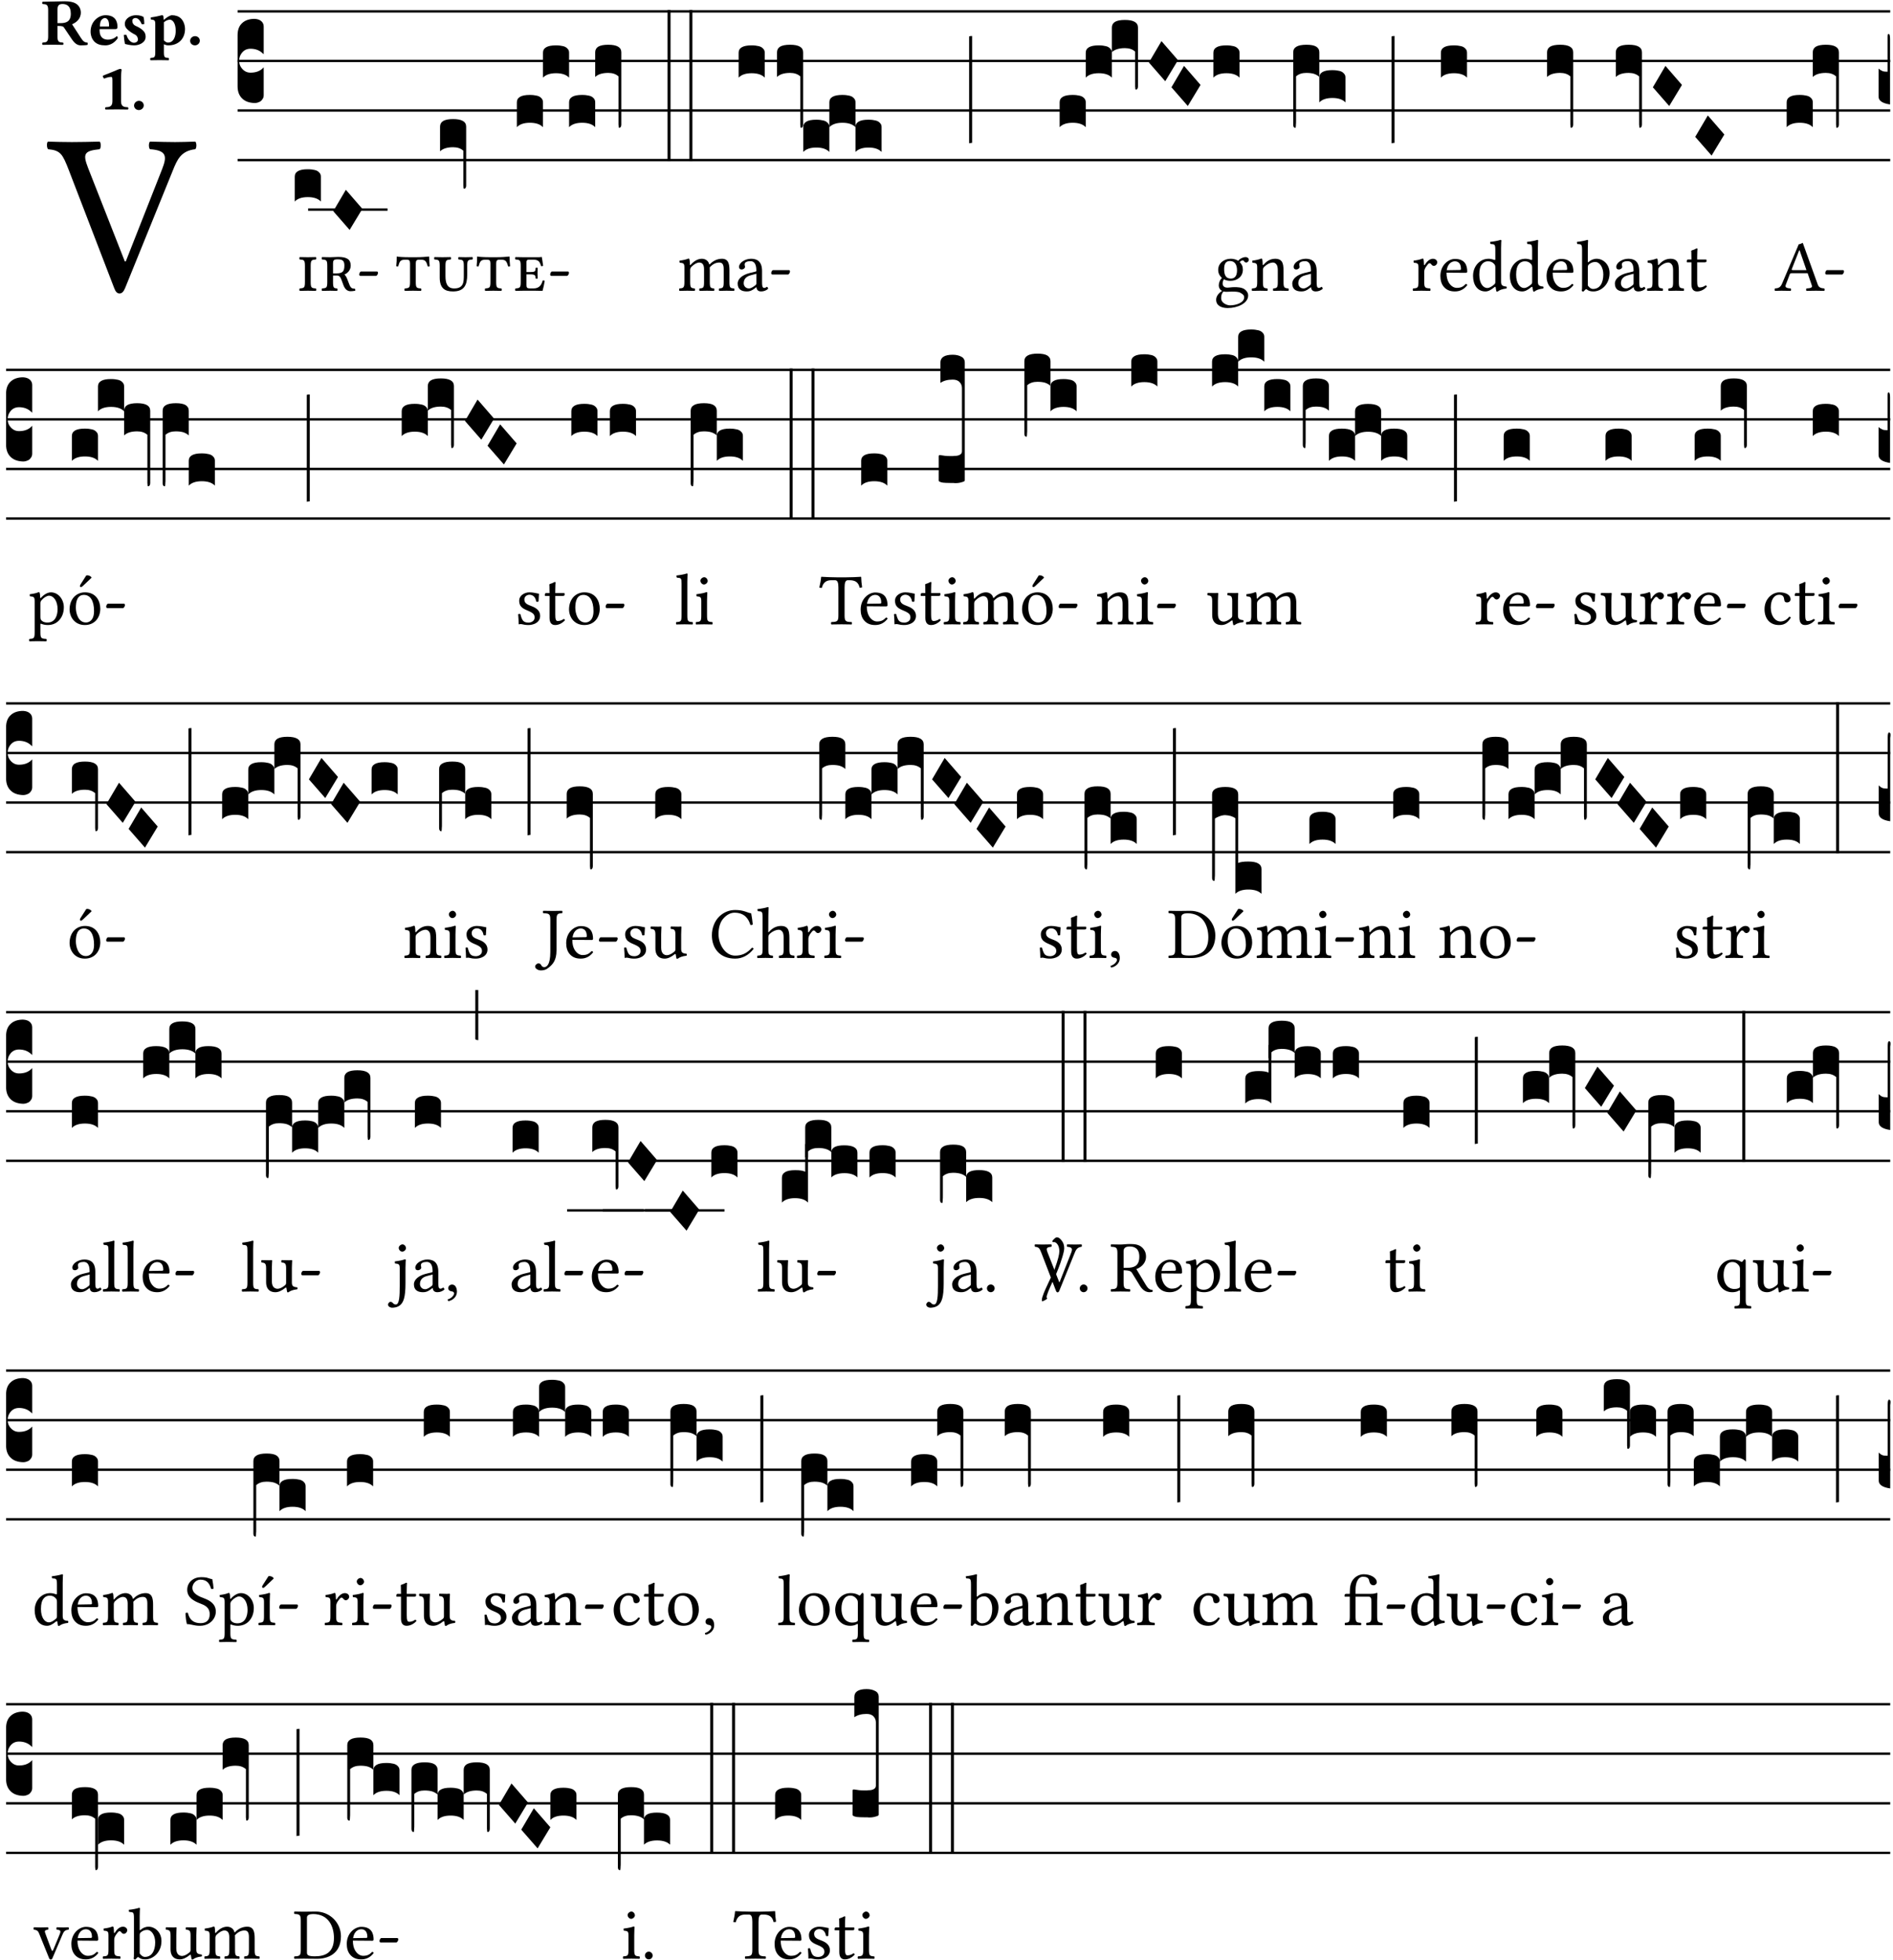
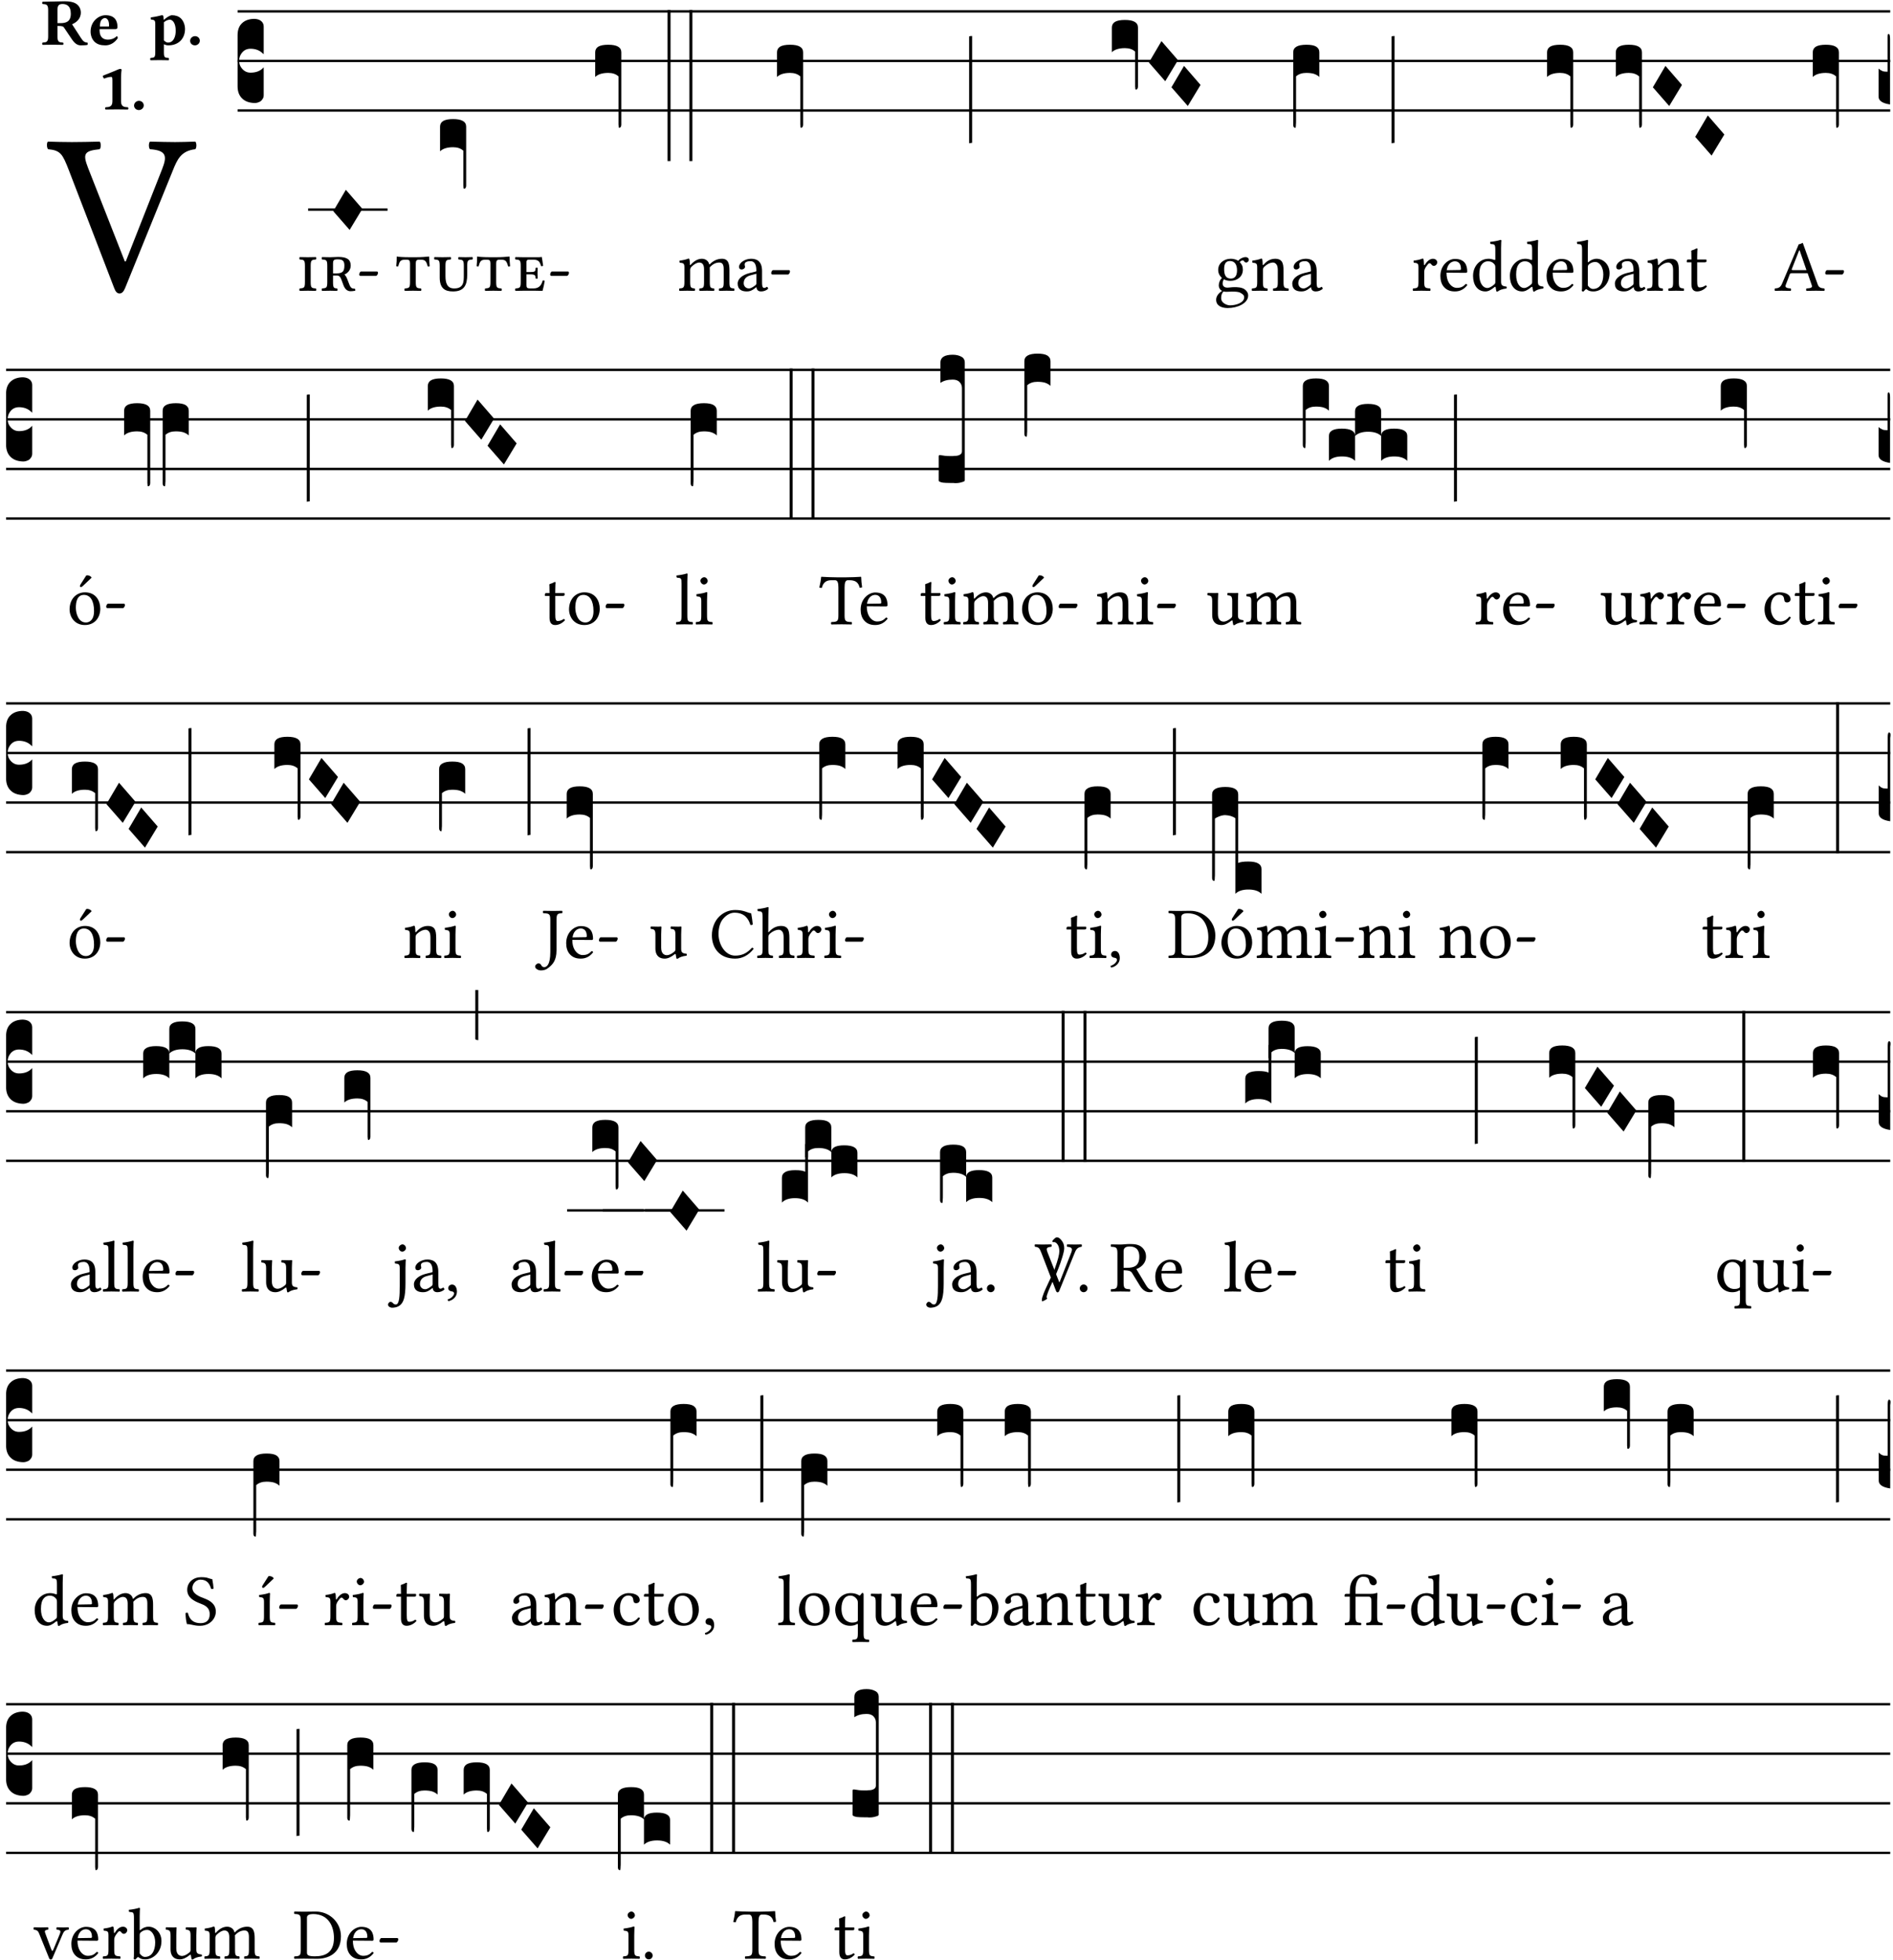
<svg xmlns="http://www.w3.org/2000/svg" xmlns:xlink="http://www.w3.org/1999/xlink" version="1.1" width="311pt" height="322pt" viewBox="0 0 311 322">
  <g enable-background="new">
    <clipPath id="cp0">
      <path transform="matrix(1,0,0,-1,-71,16251)" d="M 0 0 L 453.543 0 L 453.543 16322.79 L 0 16322.79 Z " />
    </clipPath>
    <g clip-path="url(#cp0)">
      <symbol id="font_1_37">
        <path d="M .449 .626 C .523 .621 .523 .594 .502 .54 L .344 .139 L .34 .139 L .18 .546 C .157 .606 .163 .619 .231 .626 C .237 .632 .237 .653 .231 .659 C .191 .658 .146 .657 .11 .657 C .074 .657 .039 .658 .006 .659 C 0 .653 .001 .632 .007 .626 C .062 .621 .07 .604 .097 .535 L .294 .023 C .3 .007 .307 0 .317 0 C .328 0 .335 .009 .341 .023 L .548 .533 C .567 .58 .583 .619 .646 .626 C .652 .632 .652 .653 .646 .659 C .616 .658 .581 .657 .558 .657 C .535 .657 .49 .658 .449 .659 C .443 .653 .443 .632 .449 .626 Z " />
      </symbol>
      <use xlink:href="#font_1_37" transform="matrix(37.858,0,0,-37.858,7.637,48.208)" />
      <symbol id="font_2_33">
        <path d="M .341 .664 C .301 .664 .05 .657 .01 .657 C 0 .651 0 .629 .01 .623 C .065 .62 .093 .616 .093 .533 L .093 .132 C .093 .049 .065 .045 .01 .042 C 0 .036 0 .014 .01 .008 C .05 .009 .124 .01 .164 .01 C .204 .01 .276 .009 .316 .008 C .326 .014 .326 .036 .316 .042 C .261 .045 .233 .049 .233 .132 L .233 .293 C .312 .293 .321 .286 .335 .263 L .452 .089 C .483 .044 .524 0 .584 0 C .624 0 .676 .003 .686 .008 C .69 .015 .689 .034 .685 .042 C .64 .042 .617 .066 .589 .108 L .453 .318 C .507 .34 .585 .392 .585 .494 C .585 .534 .57 .594 .508 .631 C .471 .653 .416 .664 .341 .664 M .434 .477 C .434 .354 .36 .335 .276 .335 L .233 .335 L .233 .534 C .233 .602 .256 .623 .309 .623 C .367 .623 .434 .599 .434 .477 Z " />
      </symbol>
      <symbol id="font_2_46">
        <path d="M .394 .139 C .353 .097 .299 .086 .261 .086 C .183 .086 .135 .131 .135 .229 C .135 .236 .136 .24 .136 .245 L .376 .245 C .4 .245 .405 .262 .405 .276 C .405 .361 .372 .454 .225 .454 C .12 .454 0 .361 0 .208 C 0 .15 .021 .089 .064 .05 C .102 .016 .151 0 .222 0 C .291 0 .359 .035 .409 .108 C .409 .121 .404 .139 .394 .139 M .14 .285 C .141 .32 .146 .358 .16 .378 C .176 .402 .203 .412 .214 .412 C .241 .412 .278 .386 .278 .306 C .278 .3 .278 .287 .276 .285 L .14 .285 Z " />
      </symbol>
      <symbol id="font_2_54">
-         <path d="M 0 .156 C .004 .107 .009 .06 .017 .022 C .036 .016 .1 0 .156 0 C .233 0 .329 .042 .329 .129 C .329 .163 .321 .19 .298 .215 C .27 .247 .228 .272 .182 .292 C .142 .309 .128 .341 .128 .37 C .128 .393 .147 .412 .176 .412 C .211 .412 .245 .38 .27 .319 C .288 .316 .299 .317 .309 .324 C .309 .36 .305 .398 .296 .43 C .264 .444 .239 .454 .184 .454 C .131 .454 .081 .434 .049 .402 C .026 .379 .015 .351 .015 .324 C .015 .294 .027 .27 .046 .249 C .077 .215 .132 .18 .162 .166 C .202 .148 .213 .112 .213 .088 C .213 .056 .181 .039 .154 .039 C .109 .039 .061 .085 .04 .158 C .024 .161 .016 .16 0 .156 Z " />
-       </symbol>
+         </symbol>
      <symbol id="font_2_51">
        <path d="M .078 .543 L .078 .124 C .078 .041 .067 .039 .006 .034 C 0 .028 0 .006 .006 0 C .048 .001 .09 .002 .143 .002 C .196 .002 .237 .001 .28 0 C .286 .006 .286 .028 .28 .034 C .219 .038 .208 .041 .208 .124 L .208 .241 C .23 .23 .251 .224 .275 .224 C .427 .224 .526 .324 .526 .471 C .526 .527 .505 .589 .466 .628 C .431 .663 .381 .678 .329 .678 C .3 .678 .246 .643 .211 .611 L .205 .611 C .203 .639 .2 .661 .2 .661 C .199 .673 .191 .678 .177 .678 C .14 .668 .08 .654 .011 .645 C .009 .639 .011 .619 .013 .613 C .068 .608 .078 .6 .078 .543 M .208 .299 L .208 .555 C .208 .561 .208 .566 .208 .572 C .237 .598 .274 .611 .297 .611 C .338 .611 .386 .561 .386 .444 C .386 .36 .356 .266 .269 .266 C .258 .266 .233 .272 .208 .299 Z " />
      </symbol>
      <symbol id="font_2_f">
        <path d="M 0 .068 C 0 .03 .032 0 .072 0 C .112 0 .146 .032 .146 .07 C .146 .109 .114 .139 .074 .139 C .034 .139 0 .107 0 .068 Z " />
      </symbol>
      <symbol id="font_2_12">
        <path d="M .275 .124 L .275 .485 C .275 .538 .283 .595 .283 .595 C .283 .608 .275 .612 .266 .612 C .256 .612 .239 .608 .216 .597 C .155 .569 .087 .545 0 .509 C .001 .492 .008 .476 .022 .466 C .076 .489 .112 .491 .126 .491 C .139 .491 .145 .487 .145 .437 L .145 .124 C .145 .041 .097 .037 .042 .034 C .032 .028 .032 .006 .042 0 C .124 .001 .171 .002 .211 .002 C .251 .002 .296 .001 .378 0 C .388 .006 .388 .028 .378 .034 C .323 .037 .275 .041 .275 .124 Z " />
      </symbol>
      <use xlink:href="#font_2_33" transform="matrix(10.909,0,0,-10.909,6.898,7.454)" />
      <use xlink:href="#font_2_46" transform="matrix(10.909,0,0,-10.909,14.884,7.454)" />
      <use xlink:href="#font_2_54" transform="matrix(10.909,0,0,-10.909,20.338,7.454)" />
      <use xlink:href="#font_2_51" transform="matrix(10.909,0,0,-10.909,24.658,9.897)" />
      <use xlink:href="#font_2_f" transform="matrix(10.909,0,0,-10.909,31.236,7.454)" />
      <use xlink:href="#font_2_12" transform="matrix(10.909,0,0,-10.909,16.886,17.992)" />
      <use xlink:href="#font_2_f" transform="matrix(10.909,0,0,-10.909,22.024,18.079)" />
      <path transform="matrix(1,0,0,-1,39.033,1.87)" stroke-width=".388" stroke-linecap="butt" stroke-miterlimit="10" stroke-linejoin="miter" fill="none" stroke="#000000" d="M 0 0 L 271.51 0 " />
      <path transform="matrix(1,0,0,-1,39.033,10.01)" stroke-width=".388" stroke-linecap="butt" stroke-miterlimit="10" stroke-linejoin="miter" fill="none" stroke="#000000" d="M 0 0 L 271.51 0 " />
      <path transform="matrix(1,0,0,-1,39.033,18.151)" stroke-width=".388" stroke-linecap="butt" stroke-miterlimit="10" stroke-linejoin="miter" fill="none" stroke="#000000" d="M 0 0 L 271.51 0 " />
-       <path transform="matrix(1,0,0,-1,39.033,26.291)" stroke-width=".388" stroke-linecap="butt" stroke-miterlimit="10" stroke-linejoin="miter" fill="none" stroke="#000000" d="M 0 0 L 271.51 0 " />
      <symbol id="font_3_d">
        <path d="M 0 .106 L 0 .432 C 0 .465 .01 .491 .029 .508 C .048 .526 .075 .535 .108 .535 C .127 .534 .141 .529 .151 .52 C .161 .511 .166 .5 .166 .486 L .166 .31 L .156 .319 C .137 .336 .112 .345 .082 .345 C .054 .345 .033 .332 .019 .306 C .013 .295 .01 .282 .01 .268 C .01 .255 .013 .242 .02 .23 C .027 .219 .035 .21 .046 .203 C .057 .196 .069 .193 .082 .193 C .113 .193 .137 .201 .156 .217 L .166 .227 L .166 .05 C .166 .039 .163 .03 .157 .023 C .152 .015 .145 .009 .136 .006 C .127 .002 .118 0 .108 0 C .075 .001 .048 .01 .029 .029 C .01 .047 0 .073 0 .106 Z " />
      </symbol>
      <use xlink:href="#font_3_d" transform="matrix(25.843,0,0,-25.843,39.033,16.922)" />
      <symbol id="font_1_964">
        <path d="M .157 .34 C .157 .423 .168 .426 .229 .431 C .235 .437 .235 .458 .229 .464 C .191 .463 .148 .462 .117 .462 C .087 .462 .045 .463 .006 .464 C 0 .458 0 .437 .006 .431 C .067 .427 .078 .423 .078 .34 L .078 .124 C .078 .041 .067 .038 .006 .033 C 0 .027 0 .006 .006 0 C .043 .001 .084 .002 .118 .002 C .15 .002 .194 .001 .229 0 C .235 .006 .235 .027 .229 .033 C .168 .037 .157 .041 .157 .124 L .157 .34 Z " />
      </symbol>
      <symbol id="font_1_96c">
        <path d="M .157 .129 L .157 .216 L .212 .216 C .25 .216 .264 .183 .277 .146 L .299 .086 C .322 .024 .356 0 .399 0 C .414 0 .445 .003 .462 .007 C .465 .017 .463 .027 .456 .035 C .42 .035 .401 .041 .381 .093 L .352 .168 C .34 .199 .328 .216 .315 .229 L .315 .231 C .349 .243 .4 .284 .4 .353 C .4 .436 .348 .471 .229 .471 C .204 .471 .147 .467 .117 .467 C .088 .467 .046 .468 .006 .469 C 0 .463 0 .442 .006 .436 C .067 .432 .078 .428 .078 .345 L .078 .129 C .078 .046 .067 .043 .006 .038 C 0 .032 0 .011 .006 .005 C .044 .006 .085 .007 .118 .007 C .149 .007 .182 .006 .214 .005 C .22 .011 .22 .032 .214 .038 C .167 .041 .157 .046 .157 .129 M .313 .353 C .313 .274 .29 .245 .201 .245 L .157 .245 L .157 .375 C .157 .428 .167 .438 .223 .438 C .293 .438 .313 .413 .313 .353 Z " />
      </symbol>
      <symbol id="font_1_997">
        <path d="M .231 0 C .244 0 .258 .028 .258 .04 C .258 .05 .254 .06 .244 .06 L .025 .06 C .013 .06 0 .037 0 .019 C 0 .009 .006 0 .015 0 L .231 0 Z " />
      </symbol>
      <use xlink:href="#font_1_964" transform="matrix(11.955,0,0,-11.955,49.165,47.778)" />
      <use xlink:href="#font_1_96c" transform="matrix(11.955,0,0,-11.955,52.836,47.838)" />
      <use xlink:href="#font_1_997" transform="matrix(11.955,0,0,-11.955,59.016,45.315)" />
      <symbol id="font_3_40">
-         <path d="M .082 .205 C .101 .205 .116 .203 .128 .2 C .141 .197 .15 .191 .156 .184 C .163 .177 .166 .169 .166 .158 L .166 0 C .148 .019 .12 .028 .083 .028 C .046 .028 .018 .019 0 0 L 0 .158 C 0 .189 .027 .205 .082 .205 Z " />
-       </symbol>
+         </symbol>
      <use xlink:href="#font_3_40" transform="matrix(25.843,0,0,-25.843,48.425,33.101)" />
      <path transform="matrix(1,0,0,-1,50.618,34.432)" stroke-width=".388" stroke-linecap="butt" stroke-miterlimit="10" stroke-linejoin="miter" fill="none" stroke="#000000" d="M 0 0 L 13.049 0 " />
      <symbol id="font_3_1a">
        <path d="M 0 .119 L .08 .255 L .185 .134 L .104 0 L 0 .119 Z " />
      </symbol>
      <use xlink:href="#font_3_1a" transform="matrix(25.843,0,0,-25.843,54.752,37.766)" />
      <symbol id="font_1_96e">
        <path d="M .269 .124 L .269 .376 C .269 .413 .279 .428 .311 .428 L .337 .428 C .4 .428 .413 .408 .433 .336 C .443 .334 .452 .334 .46 .339 C .455 .388 .454 .425 .452 .472 C .417 .468 .353 .462 .269 .462 L .19 .462 C .092 .462 .034 .467 .007 .472 C .007 .425 .006 .386 0 .339 C .009 .336 .018 .335 .027 .336 C .047 .408 .058 .428 .123 .428 L .147 .428 C .178 .428 .19 .416 .19 .377 L .19 .124 C .19 .041 .179 .038 .118 .033 C .112 .027 .112 .006 .118 0 C .155 .001 .196 .002 .23 .002 C .265 .002 .304 .001 .341 0 C .347 .006 .347 .027 .341 .033 C .28 .037 .269 .041 .269 .124 Z " />
      </symbol>
      <symbol id="font_1_96f">
        <path d="M .409 .348 L .409 .221 C .409 .135 .409 .041 .277 .041 C .178 .041 .157 .119 .157 .212 L .157 .348 C .157 .431 .168 .434 .229 .439 C .235 .445 .235 .466 .229 .472 C .19 .471 .15 .47 .117 .47 C .081 .47 .042 .471 .006 .472 C 0 .466 0 .445 .006 .439 C .067 .435 .078 .431 .078 .348 L .078 .191 C .078 .041 .151 0 .26 0 C .415 0 .456 .088 .456 .234 L .456 .348 C .456 .431 .467 .434 .528 .439 C .534 .445 .534 .466 .528 .472 C .498 .471 .462 .47 .432 .47 C .402 .47 .367 .471 .337 .472 C .331 .466 .331 .445 .337 .439 C .398 .435 .409 .431 .409 .348 Z " />
      </symbol>
      <use xlink:href="#font_1_96e" transform="matrix(11.955,0,0,-11.955,65.092,47.778)" />
      <use xlink:href="#font_1_96f" transform="matrix(11.955,0,0,-11.955,71.309,47.873)" />
      <symbol id="font_3_f2">
        <path d="M 0 .395 C 0 .411 .007 .423 .02 .431 C .034 .439 .055 .443 .083 .443 C .138 .443 .166 .427 .166 .395 L .166 .021 C .166 .009 .162 .002 .155 0 C .153 0 .152 0 .151 .001 C .15 .002 .15 .004 .149 .007 C .149 .01 .149 .014 .148 .02 C .148 .026 .148 .035 .148 .047 L .148 .242 C .131 .257 .11 .264 .083 .264 C .045 .264 .017 .255 0 .238 L 0 .395 Z " />
      </symbol>
      <use xlink:href="#font_3_f2" transform="matrix(25.843,0,0,-25.843,72.296,31.008)" />
      <symbol id="font_1_960">
        <path d="M .214 .227 C .28 .227 .281 .208 .283 .171 C .288 .166 .306 .166 .311 .171 C .31 .194 .309 .228 .309 .244 C .309 .258 .31 .29 .311 .315 C .306 .32 .288 .32 .283 .315 C .281 .27 .279 .259 .214 .259 L .157 .259 L .157 .401 C .157 .418 .17 .429 .189 .429 L .246 .429 C .328 .429 .341 .396 .359 .339 C .369 .338 .378 .34 .386 .344 C .382 .378 .37 .456 .368 .463 C .368 .465 .367 .466 .365 .466 C .351 .463 .341 .462 .324 .462 L .117 .462 C .088 .462 .042 .463 .006 .464 C 0 .458 0 .437 .006 .431 C .067 .427 .078 .423 .078 .34 L .078 .124 C .078 .041 .067 .038 .006 .033 C 0 .027 0 .006 .006 0 C .042 .001 .086 .002 .118 .002 L .272 .002 C .312 .002 .378 0 .378 0 C .39 .041 .401 .096 .408 .138 C .399 .143 .391 .145 .38 .142 C .364 .083 .335 .033 .252 .033 L .209 .033 C .167 .033 .157 .044 .157 .077 L .157 .227 L .214 .227 Z " />
      </symbol>
      <use xlink:href="#font_1_96e" transform="matrix(11.955,0,0,-11.955,78.302,47.778)" />
      <use xlink:href="#font_1_960" transform="matrix(11.955,0,0,-11.955,84.615,47.778)" />
      <use xlink:href="#font_1_997" transform="matrix(11.955,0,0,-11.955,90.389,45.315)" />
      <symbol id="font_3_f3">
        <path d="M 0 .48 C 0 .496 .007 .508 .02 .516 C .034 .524 .055 .528 .083 .528 C .138 .528 .166 .512 .166 .48 L .166 .021 C .166 .009 .162 .002 .155 0 C .153 0 .152 0 .151 .001 C .15 .002 .15 .004 .149 .007 C .149 .01 .149 .014 .148 .02 C .148 .026 .148 .035 .148 .047 L .148 .327 C .131 .342 .11 .349 .083 .349 C .045 .349 .017 .34 0 .323 L 0 .48 Z " />
      </symbol>
      <symbol id="font_3_26">
        <path d="M 0 .96 L .019 .96 L .019 0 L 0 0 L 0 .96 Z " />
      </symbol>
      <use xlink:href="#font_3_40" transform="matrix(25.843,0,0,-25.843,84.915,20.89)" />
      <use xlink:href="#font_3_40" transform="matrix(25.843,0,0,-25.843,89.205,12.75)" />
      <use xlink:href="#font_3_40" transform="matrix(25.843,0,0,-25.843,93.495,20.89)" />
      <use xlink:href="#font_3_f3" transform="matrix(25.843,0,0,-25.843,97.785,20.994)" />
      <use xlink:href="#font_3_26" transform="matrix(25.843,0,0,-25.843,109.67,26.458)" />
      <use xlink:href="#font_3_26" transform="matrix(25.843,0,0,-25.843,113.262,26.458)" />
      <symbol id="font_1_4e">
        <path d="M .15 .36 C .149 .39 .147 .426 .142 .436 C .14 .441 .138 .444 .13 .444 C .102 .433 .076 .424 .007 .415 C .005 .409 .007 .393 .009 .387 C .063 .382 .074 .377 .074 .319 L .074 .124 C .074 .042 .061 .037 .006 .033 C 0 .027 0 .006 .006 0 C .036 .001 .074 .002 .114 .002 C .154 .002 .185 .001 .215 0 C .221 .006 .221 .027 .215 .033 C .164 .038 .153 .042 .153 .124 L .153 .288 C .153 .309 .162 .321 .17 .33 C .21 .369 .247 .389 .278 .389 C .316 .389 .344 .365 .344 .298 L .344 .124 C .344 .042 .336 .037 .282 .033 C .277 .027 .277 .006 .282 0 C .307 .001 .344 .002 .384 .002 C .424 .002 .457 .001 .482 0 C .487 .006 .487 .027 .482 .033 C .432 .037 .423 .042 .423 .124 L .423 .283 C .423 .297 .423 .311 .422 .323 C .47 .376 .515 .389 .554 .389 C .592 .389 .614 .367 .614 .3 L .614 .124 C .614 .042 .604 .037 .552 .033 C .547 .027 .547 .006 .552 0 C .577 .001 .614 .002 .654 .002 C .694 .002 .729 .001 .757 0 C .762 .006 .762 .027 .757 .033 C .702 .037 .693 .042 .693 .124 L .693 .282 C .693 .371 .678 .441 .59 .441 C .539 .441 .477 .422 .425 .367 C .422 .364 .416 .359 .414 .368 C .405 .409 .366 .441 .314 .441 C .256 .441 .204 .407 .162 .36 C .157 .355 .151 .348 .15 .36 Z " />
      </symbol>
      <symbol id="font_1_42">
        <path d="M .257 .058 C .263 .027 .274 0 .324 0 C .362 0 .398 .017 .419 .037 C .417 .049 .413 .058 .402 .064 C .395 .058 .378 .048 .365 .048 C .336 .048 .335 .087 .335 .133 L .335 .28 C .335 .422 .257 .449 .184 .449 C .102 .449 .019 .395 .019 .338 C .019 .314 .031 .302 .054 .302 C .083 .302 .101 .323 .101 .336 C .101 .343 .1 .35 .098 .354 C .097 .357 .096 .363 .096 .374 C .096 .405 .138 .416 .176 .416 C .21 .416 .257 .399 .257 .286 C .257 .279 .254 .275 .251 .274 L .165 .253 C .069 .229 0 .176 0 .108 C 0 .026 .056 0 .126 0 C .161 0 .191 .008 .235 .042 L .255 .058 L .257 .058 M .257 .243 L .257 .111 C .257 .098 .251 .091 .243 .085 C .217 .064 .183 .041 .155 .041 C .105 .041 .083 .081 .083 .112 C .083 .157 .104 .203 .178 .222 L .257 .243 Z " />
      </symbol>
      <symbol id="font_1_e">
        <path d="M .231 0 C .244 0 .258 .028 .258 .04 C .258 .05 .254 .06 .244 .06 L .025 .06 C .013 .06 0 .037 0 .019 C 0 .009 .006 0 .015 0 L .231 0 Z " />
      </symbol>
      <use xlink:href="#font_1_4e" transform="matrix(11.955,0,0,-11.955,111.556,47.778)" />
      <use xlink:href="#font_1_42" transform="matrix(11.955,0,0,-11.955,121.192,47.873)" />
      <use xlink:href="#font_1_e" transform="matrix(11.955,0,0,-11.955,126.703,45.088)" />
      <symbol id="font_3_34">
        <path d="M .019 .682 L .019 .003 C .009 .002 .003 .001 0 0 L 0 .679 C .003 .681 .01 .682 .019 .682 Z " />
      </symbol>
      <use xlink:href="#font_3_40" transform="matrix(25.843,0,0,-25.843,121.349,12.75)" />
      <use xlink:href="#font_3_f3" transform="matrix(25.843,0,0,-25.843,127.655,20.994)" />
      <use xlink:href="#font_3_40" transform="matrix(25.843,0,0,-25.843,131.966,24.961)" />
      <use xlink:href="#font_3_40" transform="matrix(25.843,0,0,-25.843,136.256,20.89)" />
      <use xlink:href="#font_3_40" transform="matrix(25.843,0,0,-25.843,140.546,24.961)" />
      <use xlink:href="#font_3_34" transform="matrix(25.843,0,0,-25.843,159.216,23.538)" />
      <use xlink:href="#font_3_40" transform="matrix(25.843,0,0,-25.843,174.087,20.89)" />
      <use xlink:href="#font_3_40" transform="matrix(25.843,0,0,-25.843,178.377,12.75)" />
      <use xlink:href="#font_3_f2" transform="matrix(25.843,0,0,-25.843,182.667,14.727)" />
      <use xlink:href="#font_3_1a" transform="matrix(25.843,0,0,-25.843,188.75,13.344)" />
      <use xlink:href="#font_3_1a" transform="matrix(25.843,0,0,-25.843,192.456,17.413)" />
      <use xlink:href="#font_3_40" transform="matrix(25.843,0,0,-25.843,199.348,12.75)" />
      <symbol id="font_1_48">
        <path d="M .412 .625 C .431 .625 .449 .643 .449 .663 C .449 .684 .43 .7 .403 .7 C .377 .7 .329 .683 .303 .649 C .291 .657 .258 .677 .199 .677 C .11 .677 .028 .617 .028 .525 C .028 .471 .052 .44 .08 .413 C .052 .389 .036 .346 .036 .312 C .036 .276 .056 .248 .082 .235 C .028 .203 0 .157 0 .114 C 0 .027 .082 0 .159 0 C .294 0 .44 .065 .44 .173 C .44 .205 .425 .23 .396 .254 C .357 .286 .287 .287 .25 .287 C .232 .287 .207 .285 .183 .282 C .168 .281 .158 .28 .153 .28 C .124 .28 .089 .294 .089 .337 C .089 .357 .095 .378 .107 .395 C .131 .381 .159 .374 .198 .374 C .286 .374 .367 .429 .367 .527 C .367 .574 .353 .601 .324 .631 C .331 .641 .351 .655 .364 .655 C .371 .655 .378 .652 .384 .643 C .388 .635 .401 .625 .412 .625 M .1 .228 C .111 .225 .127 .223 .14 .223 C .171 .223 .199 .226 .213 .226 C .263 .226 .305 .225 .334 .209 C .373 .187 .385 .173 .385 .147 C .385 .075 .279 .037 .189 .037 C .153 .037 .069 .066 .069 .134 C .069 .168 .071 .193 .1 .228 M .287 .517 C .287 .424 .24 .405 .203 .405 C .119 .405 .11 .476 .11 .54 C .11 .61 .135 .646 .19 .646 C .253 .646 .287 .6 .287 .517 Z " />
      </symbol>
      <symbol id="font_1_4f">
        <path d="M .164 .36 C .158 .353 .152 .351 .152 .36 C .151 .387 .149 .426 .144 .436 C .142 .441 .14 .444 .132 .444 C .104 .433 .078 .424 .009 .415 C .007 .409 .009 .393 .011 .387 C .065 .382 .076 .377 .076 .319 L .076 .124 C .076 .042 .066 .038 .006 .033 C 0 .027 0 .006 .006 0 C .036 .001 .076 .002 .116 .002 C .156 .002 .186 .001 .216 0 C .222 .006 .222 .027 .216 .033 C .165 .038 .155 .042 .155 .124 L .155 .288 C .155 .309 .164 .321 .172 .33 C .21 .367 .255 .389 .294 .389 C .314 .389 .335 .376 .347 .353 C .357 .333 .359 .306 .359 .276 L .359 .124 C .359 .042 .349 .038 .297 .033 C .292 .027 .292 .006 .297 0 C .327 .001 .359 .002 .399 .002 C .439 .002 .475 .001 .505 0 C .51 .006 .51 .027 .505 .033 C .449 .038 .438 .042 .438 .124 L .438 .273 C .438 .328 .434 .376 .411 .407 C .394 .429 .363 .441 .328 .441 C .279 .441 .223 .428 .164 .36 Z " />
      </symbol>
      <use xlink:href="#font_1_48" transform="matrix(11.955,0,0,-11.955,199.801,50.599)" />
      <use xlink:href="#font_1_4f" transform="matrix(11.955,0,0,-11.955,205.635,47.778)" />
      <use xlink:href="#font_1_42" transform="matrix(11.955,0,0,-11.955,212.306,47.873)" />
      <symbol id="font_3_f6">
        <path d="M 0 .021 L 0 .48 C 0 .512 .028 .528 .084 .528 C .112 .528 .133 .524 .146 .516 C .159 .508 .166 .496 .166 .48 L .166 .323 C .157 .332 .146 .338 .132 .343 C .119 .347 .102 .349 .083 .349 C .056 .349 .035 .342 .018 .327 L .018 .047 C .018 .035 .018 .026 .017 .02 C .017 .014 .017 .01 .016 .007 C .016 .004 .016 .002 .015 .001 C .014 0 .013 0 .011 0 C .008 .001 .006 .002 .004 .004 C .003 .005 .002 .008 .001 .011 C 0 .014 0 .017 0 .021 Z " />
      </symbol>
      <use xlink:href="#font_3_f6" transform="matrix(25.843,0,0,-25.843,212.463,20.994)" />
      <use xlink:href="#font_3_40" transform="matrix(25.843,0,0,-25.843,216.752,16.819)" />
      <use xlink:href="#font_3_34" transform="matrix(25.843,0,0,-25.843,228.614,23.538)" />
      <symbol id="font_1_53">
        <path d="M .156 .36 C .154 .4 .153 .426 .148 .436 C .146 .441 .144 .444 .136 .444 C .108 .433 .082 .424 .013 .415 C .011 .409 .013 .393 .015 .387 C .069 .382 .08 .377 .08 .319 L .08 .124 C .08 .041 .068 .037 .006 .033 C 0 .027 0 .006 .006 0 C .041 .001 .08 .002 .12 .002 C .16 .002 .206 .001 .241 0 C .247 .006 .247 .027 .241 .033 C .171 .038 .159 .041 .159 .124 L .159 .263 C .159 .289 .171 .312 .183 .33 C .194 .346 .217 .379 .229 .379 C .238 .379 .247 .377 .255 .366 C .262 .356 .274 .343 .291 .343 C .315 .343 .338 .368 .338 .393 C .338 .412 .32 .441 .278 .441 C .231 .441 .19 .397 .167 .358 C .161 .347 .156 .355 .156 .36 Z " />
      </symbol>
      <symbol id="font_1_46">
        <path d="M .349 .103 C .312 .065 .283 .049 .225 .049 C .189 .049 .147 .07 .116 .121 C .096 .154 .084 .2 .084 .258 L .35 .256 C .362 .256 .369 .262 .369 .273 C .369 .357 .339 .447 .2 .447 C .113 .447 0 .364 0 .212 C 0 .156 .014 .102 .047 .064 C .081 .024 .128 0 .2 0 C .276 0 .33 .035 .37 .087 C .367 .097 .361 .102 .349 .103 M .087 .292 C .106 .405 .176 .414 .2 .414 C .238 .414 .283 .393 .283 .309 C .283 .3 .279 .295 .268 .295 L .087 .292 Z " />
      </symbol>
      <use xlink:href="#font_1_53" transform="matrix(11.955,0,0,-11.955,232.084,47.778)" />
      <use xlink:href="#font_1_46" transform="matrix(11.955,0,0,-11.955,236.639,47.873)" />
      <use xlink:href="#font_3_40" transform="matrix(25.843,0,0,-25.843,236.724,12.75)" />
      <symbol id="font_1_45">
        <path d="M .295 .063 C .3 .067 .309 .069 .31 .062 C .313 .038 .321 .003 .321 .003 C .329 0 .334 .001 .34 .003 C .362 .021 .397 .036 .458 .043 C .464 .049 .464 .064 .458 .07 C .394 .075 .385 .094 .385 .143 L .385 .596 C .385 .661 .389 .701 .389 .701 C .389 .708 .385 .711 .376 .711 C .351 .701 .276 .687 .236 .684 C .234 .676 .236 .66 .242 .654 C .245 .654 .248 .654 .251 .654 C .295 .651 .306 .651 .306 .572 L .306 .444 C .306 .437 .304 .435 .297 .435 C .293 .435 .252 .452 .219 .452 C .153 .452 .109 .43 .069 .392 C .026 .349 0 .29 0 .216 C 0 .093 .062 .003 .17 .003 C .209 .003 .246 .023 .295 .063 M .306 .137 C .306 .118 .304 .11 .29 .098 C .253 .066 .221 .05 .196 .05 C .142 .05 .086 .109 .086 .234 C .086 .306 .1 .346 .115 .367 C .146 .414 .188 .417 .208 .417 C .244 .417 .269 .404 .289 .381 C .303 .365 .306 .358 .306 .327 L .306 .137 Z " />
      </symbol>
      <use xlink:href="#font_1_45" transform="matrix(11.955,0,0,-11.955,242.007,47.909)" />
      <use xlink:href="#font_1_45" transform="matrix(11.955,0,0,-11.955,248.057,47.909)" />
      <use xlink:href="#font_1_46" transform="matrix(11.955,0,0,-11.955,254.082,47.873)" />
      <use xlink:href="#font_3_f3" transform="matrix(25.843,0,0,-25.843,254.167,20.994)" />
      <symbol id="font_1_43">
        <path d="M .161 .406 C .155 .4 .151 .402 .151 .411 L .151 .595 C .151 .66 .155 .7 .155 .7 C .155 .707 .151 .71 .142 .71 C .117 .7 .042 .686 .002 .683 C 0 .675 .002 .659 .008 .653 C .011 .653 .014 .653 .017 .653 C .061 .65 .072 .65 .072 .571 L .072 .083 C .072 .044 .071 .026 .068 .012 C .073 .004 .078 0 .09 0 C .096 .006 .106 .015 .114 .024 C .124 .036 .13 .036 .141 .027 C .164 .008 .194 .002 .229 .002 C .331 .002 .45 .095 .45 .254 C .45 .376 .36 .451 .273 .451 C .23 .451 .192 .434 .161 .406 M .168 .375 C .194 .398 .224 .407 .253 .407 C .314 .407 .364 .333 .364 .236 C .364 .122 .318 .036 .223 .036 C .192 .036 .171 .058 .151 .083 L .151 .333 C .151 .354 .155 .364 .168 .375 Z " />
      </symbol>
      <symbol id="font_1_55">
        <path d="M .018 .439 C .004 .439 0 .427 0 .419 L 0 .406 C 0 .401 .001 .4 .005 .4 L .064 .4 L .064 .099 C .064 .028 .095 0 .141 0 C .187 0 .237 .022 .276 .066 C .274 .076 .268 .082 .258 .083 C .232 .063 .202 .055 .176 .055 C .149 .055 .143 .085 .143 .147 L .143 .4 L .247 .4 C .257 .4 .271 .404 .271 .413 L .271 .433 C .271 .437 .268 .439 .263 .439 L .143 .439 L .143 .478 C .143 .543 .147 .583 .147 .583 C .147 .589 .144 .592 .139 .592 C .135 .592 .126 .588 .117 .583 C .106 .577 .096 .572 .083 .569 C .071 .565 .061 .562 .061 .555 C .061 .543 .064 .55 .064 .439 L .018 .439 Z " />
      </symbol>
      <use xlink:href="#font_1_43" transform="matrix(11.955,0,0,-11.955,259.056,47.897)" />
      <use xlink:href="#font_1_42" transform="matrix(11.955,0,0,-11.955,265.308,47.873)" />
      <use xlink:href="#font_1_4f" transform="matrix(11.955,0,0,-11.955,270.58,47.778)" />
      <use xlink:href="#font_1_55" transform="matrix(11.955,0,0,-11.955,277.12,47.873)" />
      <use xlink:href="#font_3_f3" transform="matrix(25.843,0,0,-25.843,265.464,20.994)" />
      <use xlink:href="#font_3_1a" transform="matrix(25.843,0,0,-25.843,271.547,17.413)" />
      <use xlink:href="#font_3_1a" transform="matrix(25.843,0,0,-25.843,278.509,25.555)" />
      <symbol id="font_1_22">
        <path d="M .154 .081 L .209 .226 C .214 .239 .22 .243 .244 .243 L .455 .243 L .513 .074 C .525 .04 .487 .036 .439 .033 C .433 .027 .433 .006 .439 0 C .476 .001 .531 .002 .57 .002 C .611 .002 .649 .001 .684 0 C .69 .006 .69 .027 .684 .033 C .645 .037 .611 .04 .594 .088 L .388 .66 C .373 .651 .346 .64 .333 .64 L .106 .104 C .08 .042 .05 .036 .006 .033 C 0 .027 0 .006 .006 0 C .032 .001 .065 .002 .095 .002 C .136 .002 .186 .001 .223 0 C .229 .006 .229 .027 .223 .033 C .185 .036 .138 .04 .154 .081 M .262 .285 C .24 .285 .233 .288 .237 .298 L .339 .557 L .345 .557 L .439 .285 L .262 .285 Z " />
      </symbol>
      <use xlink:href="#font_1_22" transform="matrix(11.955,0,0,-11.955,291.534,47.778)" />
      <use xlink:href="#font_1_e" transform="matrix(11.955,0,0,-11.955,299.867,45.088)" />
      <symbol id="font_3_16">
        <path d="M 0 .049 L 0 .228 C .009 .22 .018 .215 .025 .212 C .032 .209 .043 .208 .057 .208 L .057 .429 C .057 .442 .059 .448 .064 .448 L .065 .448 C .07 .447 .073 .437 .073 .416 L .073 0 C .024 .007 0 .024 0 .049 Z " />
      </symbol>
      <use xlink:href="#font_3_40" transform="matrix(25.843,0,0,-25.843,293.531,20.89)" />
      <use xlink:href="#font_3_f3" transform="matrix(25.843,0,0,-25.843,297.821,20.994)" />
      <use xlink:href="#font_3_16" transform="matrix(25.843,0,0,-25.843,308.631,17.155)" />
      <path transform="matrix(1,0,0,-1,1,60.75)" stroke-width=".388" stroke-linecap="butt" stroke-miterlimit="10" stroke-linejoin="miter" fill="none" stroke="#000000" d="M 0 0 L 309.543 0 " />
      <path transform="matrix(1,0,0,-1,1,68.89)" stroke-width=".388" stroke-linecap="butt" stroke-miterlimit="10" stroke-linejoin="miter" fill="none" stroke="#000000" d="M 0 0 L 309.543 0 " />
      <path transform="matrix(1,0,0,-1,1,77.031)" stroke-width=".388" stroke-linecap="butt" stroke-miterlimit="10" stroke-linejoin="miter" fill="none" stroke="#000000" d="M 0 0 L 309.543 0 " />
      <path transform="matrix(1,0,0,-1,1,85.172)" stroke-width=".388" stroke-linecap="butt" stroke-miterlimit="10" stroke-linejoin="miter" fill="none" stroke="#000000" d="M 0 0 L 309.543 0 " />
      <use xlink:href="#font_3_d" transform="matrix(25.843,0,0,-25.843,1,75.803)" />
      <symbol id="font_1_51">
-         <path d="M .154 .602 C .153 .632 .151 .658 .146 .668 C .144 .673 .142 .676 .134 .676 C .106 .665 .08 .656 .011 .647 C .009 .641 .011 .625 .013 .619 C .067 .614 .078 .609 .078 .551 L .078 .124 C .078 .041 .067 .036 .006 .033 C 0 .027 0 .006 .006 0 C .041 .001 .078 .002 .118 .002 C .158 .002 .206 .001 .239 0 C .245 .006 .245 .027 .239 .033 C .168 .037 .157 .041 .157 .124 L .157 .232 C .157 .245 .161 .244 .171 .24 C .196 .23 .226 .224 .258 .224 C .314 .224 .364 .241 .405 .28 C .452 .326 .479 .388 .479 .469 C .479 .575 .404 .673 .302 .673 C .256 .673 .205 .643 .165 .598 C .159 .592 .155 .592 .154 .602 M .173 .565 C .199 .597 .245 .627 .274 .627 C .338 .627 .393 .555 .393 .442 C .393 .36 .364 .258 .252 .258 C .234 .258 .199 .263 .181 .279 C .161 .297 .157 .303 .157 .339 L .157 .521 C .157 .542 .161 .551 .173 .565 Z " />
-       </symbol>
+         </symbol>
      <symbol id="font_1_b3">
        <path d="M 0 .215 C 0 .113 .068 0 .21 0 C .274 0 .323 .023 .357 .056 C .402 .1 .422 .163 .422 .224 C .422 .328 .365 .449 .212 .449 C .146 .449 .092 .422 .055 .379 C .019 .336 0 .278 0 .215 M .197 .414 C .283 .414 .336 .336 .336 .192 C .336 .066 .271 .035 .224 .035 C .12 .035 .086 .161 .086 .238 C .086 .325 .107 .414 .197 .414 M .229 .681 L .153 .562 C .145 .549 .142 .545 .142 .534 C .142 .527 .149 .521 .156 .521 C .163 .521 .171 .525 .186 .54 L .301 .649 L .298 .66 C .275 .682 .249 .683 .243 .683 C .238 .683 .232 .682 .229 .681 Z " />
      </symbol>
      <use xlink:href="#font_1_51" transform="matrix(11.955,0,0,-11.955,4.761,105.345)" />
      <use xlink:href="#font_1_b3" transform="matrix(11.955,0,0,-11.955,11.432,102.667)" />
      <use xlink:href="#font_1_e" transform="matrix(11.955,0,0,-11.955,17.445,99.882)" />
      <use xlink:href="#font_3_40" transform="matrix(25.843,0,0,-25.843,11.809,75.7)" />
      <use xlink:href="#font_3_40" transform="matrix(25.843,0,0,-25.843,16.099,67.559)" />
      <use xlink:href="#font_3_f3" transform="matrix(25.843,0,0,-25.843,20.389,79.874)" />
      <use xlink:href="#font_3_f6" transform="matrix(25.843,0,0,-25.843,26.721,79.874)" />
      <use xlink:href="#font_3_40" transform="matrix(25.843,0,0,-25.843,31.012,79.77)" />
      <use xlink:href="#font_3_34" transform="matrix(25.843,0,0,-25.843,50.403,82.419)" />
      <use xlink:href="#font_3_40" transform="matrix(25.843,0,0,-25.843,65.996,71.63)" />
      <use xlink:href="#font_3_f2" transform="matrix(25.843,0,0,-25.843,70.285,73.607)" />
      <use xlink:href="#font_3_1a" transform="matrix(25.843,0,0,-25.843,76.391,72.224)" />
      <use xlink:href="#font_3_1a" transform="matrix(25.843,0,0,-25.843,80.1,76.294)" />
      <symbol id="font_1_54">
-         <path d="M 0 .148 C .004 .099 .007 .052 .007 .01 C .017 .012 .027 .013 .032 .013 C .039 .013 .045 .013 .052 .011 C .079 .004 .106 0 .143 0 C .199 0 .302 .027 .302 .126 C .302 .194 .253 .234 .185 .259 C .125 .282 .085 .297 .085 .352 C .085 .393 .121 .416 .155 .416 C .177 .416 .235 .408 .248 .323 C .254 .317 .274 .318 .28 .324 C .283 .36 .285 .397 .286 .43 C .255 .435 .207 .449 .155 .449 C .081 .449 .014 .401 .014 .337 C .014 .264 .047 .233 .124 .201 C .207 .167 .226 .146 .226 .103 C .226 .054 .178 .033 .141 .033 C .102 .033 .08 .046 .07 .057 C .048 .08 .037 .124 .031 .149 C .025 .155 .006 .154 0 .148 Z " />
-       </symbol>
+         </symbol>
      <symbol id="font_1_50">
        <path d="M 0 .215 C 0 .113 .068 0 .21 0 C .274 0 .323 .023 .357 .056 C .402 .1 .422 .163 .422 .224 C .422 .328 .365 .449 .212 .449 C .146 .449 .092 .422 .055 .379 C .019 .336 0 .278 0 .215 M .197 .414 C .283 .414 .336 .336 .336 .192 C .336 .066 .271 .035 .224 .035 C .12 .035 .086 .161 .086 .238 C .086 .325 .107 .414 .197 .414 Z " />
      </symbol>
      <use xlink:href="#font_1_54" transform="matrix(11.955,0,0,-11.955,85.13,102.667)" />
      <use xlink:href="#font_1_55" transform="matrix(11.955,0,0,-11.955,89.517,102.667)" />
      <use xlink:href="#font_1_50" transform="matrix(11.955,0,0,-11.955,93.487,102.667)" />
      <use xlink:href="#font_1_e" transform="matrix(11.955,0,0,-11.955,99.5,99.882)" />
      <use xlink:href="#font_3_40" transform="matrix(25.843,0,0,-25.843,93.864,71.63)" />
      <use xlink:href="#font_3_40" transform="matrix(25.843,0,0,-25.843,100.196,71.63)" />
      <symbol id="font_1_4d">
        <path d="M .078 .124 C .078 .041 .067 .036 .006 .033 C 0 .027 0 .006 .006 0 C .041 .001 .078 .002 .118 .002 C .158 .002 .196 .001 .229 0 C .235 .006 .235 .027 .229 .033 C .168 .036 .157 .041 .157 .124 L .157 .585 C .157 .65 .161 .69 .161 .69 C .161 .697 .157 .7 .148 .7 C .123 .69 .048 .676 .008 .673 C .006 .665 .008 .649 .014 .643 C .072 .639 .078 .636 .078 .561 L .078 .124 Z " />
      </symbol>
      <symbol id="font_1_4a">
        <path d="M .157 .124 L .157 .323 C .157 .373 .161 .437 .161 .437 C .161 .441 .156 .444 .148 .444 C .12 .433 .08 .424 .011 .415 C .009 .409 .011 .393 .013 .387 C .068 .382 .078 .376 .078 .319 L .078 .124 C .078 .041 .067 .038 .006 .033 C 0 .027 0 .006 .006 0 C .039 .001 .078 .002 .118 .002 C .158 .002 .196 .001 .229 0 C .235 .006 .235 .027 .229 .033 C .168 .037 .157 .041 .157 .124 M .066 .601 C .066 .575 .09 .549 .114 .549 C .142 .549 .166 .576 .166 .597 C .166 .621 .145 .649 .118 .649 C .094 .649 .066 .625 .066 .601 Z " />
      </symbol>
      <use xlink:href="#font_1_4d" transform="matrix(11.955,0,0,-11.955,111.042,102.572)" />
      <use xlink:href="#font_1_4a" transform="matrix(11.955,0,0,-11.955,114.282,102.572)" />
      <use xlink:href="#font_3_f6" transform="matrix(25.843,0,0,-25.843,113.47,79.874)" />
      <use xlink:href="#font_3_40" transform="matrix(25.843,0,0,-25.843,117.76,75.7)" />
      <use xlink:href="#font_3_26" transform="matrix(25.843,0,0,-25.843,129.725,85.339)" />
      <use xlink:href="#font_3_26" transform="matrix(25.843,0,0,-25.843,133.317,85.339)" />
      <symbol id="font_1_35">
        <path d="M .347 .124 L .347 .506 C .347 .57 .357 .608 .393 .608 L .415 .608 C .49 .608 .537 .582 .554 .505 C .565 .505 .579 .506 .588 .51 C .581 .556 .576 .607 .575 .652 C .575 .653 .573 .655 .572 .655 C .538 .652 .427 .647 .348 .647 L .262 .647 C .185 .647 .067 .652 .029 .655 C .027 .655 .025 .653 .025 .652 C .021 .607 .011 .555 0 .507 C .01 .503 .022 .502 .034 .502 C .054 .582 .1 .608 .166 .608 L .215 .608 C .252 .608 .262 .57 .262 .509 L .262 .124 C .262 .041 .245 .036 .165 .033 C .159 .027 .159 .006 .165 0 C .214 .001 .265 .002 .305 .002 C .343 .002 .394 .001 .444 0 C .45 .006 .45 .027 .444 .033 C .364 .036 .347 .041 .347 .124 Z " />
      </symbol>
      <use xlink:href="#font_1_35" transform="matrix(11.955,0,0,-11.955,134.607,102.572)" />
      <use xlink:href="#font_1_46" transform="matrix(11.955,0,0,-11.955,141.397,102.667)" />
      <use xlink:href="#font_3_40" transform="matrix(25.843,0,0,-25.843,141.482,79.77)" />
      <use xlink:href="#font_1_54" transform="matrix(11.955,0,0,-11.955,146.873,102.667)" />
      <use xlink:href="#font_1_55" transform="matrix(11.955,0,0,-11.955,151.26,102.667)" />
      <use xlink:href="#font_1_4a" transform="matrix(11.955,0,0,-11.955,155.026,102.572)" />
      <symbol id="font_3_107">
        <path d="M 0 .016 L 0 .169 C 0 .175 .002 .178 .006 .178 L .01 .178 C .031 .174 .051 .172 .069 .172 C .073 .172 .077 .172 .081 .172 C .085 .172 .089 .172 .092 .172 C .096 .173 .099 .173 .102 .173 C .117 .173 .128 .176 .136 .181 C .144 .186 .148 .193 .148 .202 L .148 .604 C .148 .619 .143 .632 .133 .642 C .123 .653 .108 .658 .089 .658 C .057 .658 .031 .651 .011 .637 L .011 .766 C .011 .799 .037 .816 .089 .816 C .11 .816 .128 .812 .143 .804 C .158 .797 .166 .784 .166 .766 L .166 .017 C .166 .013 .16 .009 .147 .006 C .135 .002 .122 0 .107 0 C .104 0 .099 0 .094 .001 C .089 .001 .082 .001 .074 .001 C .052 .001 .036 .002 .027 .003 C .009 .006 0 .011 0 .016 Z " />
      </symbol>
      <use xlink:href="#font_3_107" transform="matrix(25.843,0,0,-25.843,154.214,79.357)" />
      <use xlink:href="#font_1_4e" transform="matrix(11.955,0,0,-11.955,158.218,102.572)" />
      <use xlink:href="#font_1_b3" transform="matrix(11.955,0,0,-11.955,167.914,102.667)" />
      <use xlink:href="#font_1_e" transform="matrix(11.955,0,0,-11.955,173.927,99.882)" />
      <use xlink:href="#font_3_f6" transform="matrix(25.843,0,0,-25.843,168.292,71.733)" />
      <use xlink:href="#font_3_40" transform="matrix(25.843,0,0,-25.843,172.582,67.559)" />
      <use xlink:href="#font_1_4f" transform="matrix(11.955,0,0,-11.955,180.139,102.572)" />
      <use xlink:href="#font_1_4a" transform="matrix(11.955,0,0,-11.955,186.667,102.572)" />
      <use xlink:href="#font_1_e" transform="matrix(11.955,0,0,-11.955,190.098,99.882)" />
      <use xlink:href="#font_3_40" transform="matrix(25.843,0,0,-25.843,185.855,63.489)" />
      <symbol id="font_1_56">
        <path d="M .197 .003 C .236 .003 .283 .023 .332 .063 C .337 .067 .346 .069 .347 .062 C .35 .037 .358 .003 .358 .003 C .366 0 .371 .001 .377 .003 C .399 .021 .434 .036 .495 .043 C .501 .049 .501 .064 .495 .07 C .431 .075 .422 .094 .422 .143 L .422 .335 C .422 .365 .426 .438 .426 .438 C .426 .441 .423 .444 .418 .444 C .413 .443 .398 .442 .383 .442 C .351 .442 .315 .443 .281 .444 C .275 .438 .275 .417 .281 .411 C .33 .408 .343 .396 .343 .33 L .343 .137 C .343 .118 .341 .11 .327 .098 C .29 .066 .252 .05 .227 .05 C .197 .05 .147 .064 .147 .153 L .147 .335 C .147 .365 .151 .438 .151 .438 C .151 .441 .148 .444 .143 .444 C .138 .443 .123 .442 .108 .442 C .076 .442 .04 .443 .006 .444 C 0 .438 0 .417 .006 .411 C .054 .407 .068 .396 .068 .331 L .068 .139 C .068 .07 .098 .003 .197 .003 Z " />
      </symbol>
      <use xlink:href="#font_1_56" transform="matrix(11.955,0,0,-11.955,198.338,102.703)" />
      <use xlink:href="#font_1_4e" transform="matrix(11.955,0,0,-11.955,204.686,102.572)" />
      <symbol id="font_3_f5">
        <path d="M 0 .021 L 0 .395 C 0 .427 .028 .443 .084 .443 C .112 .443 .133 .439 .146 .431 C .159 .423 .166 .411 .166 .395 L .166 .238 C .157 .247 .146 .253 .132 .258 C .119 .262 .102 .264 .083 .264 C .056 .264 .035 .257 .018 .242 L .018 .047 C .018 .035 .018 .026 .017 .02 C .017 .014 .017 .01 .016 .007 C .016 .004 .016 .002 .015 .001 C .014 0 .013 0 .011 0 C .008 .001 .005 .003 .003 .007 C .001 .01 0 .015 0 .021 Z " />
      </symbol>
      <symbol id="font_3_51e">
        <path d="M 0 .158 C 0 .189 .027 .205 .082 .205 C .138 .205 .166 .189 .166 .158 L .166 0 C .148 .019 .12 .028 .083 .028 C .046 .028 .018 .019 0 0 L 0 .158 M .166 .315 C .166 .346 .193 .362 .248 .362 C .304 .362 .332 .346 .332 .315 L .332 .158 C .314 .176 .286 .185 .249 .185 C .212 .185 .184 .176 .166 .158 L .166 .315 M .332 .158 C .332 .189 .359 .205 .414 .205 C .47 .205 .498 .189 .498 .158 L .498 0 C .48 .019 .452 .028 .415 .028 C .378 .028 .35 .019 .332 0 L .332 .158 Z " />
      </symbol>
      <use xlink:href="#font_3_40" transform="matrix(25.843,0,0,-25.843,199.128,63.489)" />
      <use xlink:href="#font_3_40" transform="matrix(25.843,0,0,-25.843,203.418,59.42)" />
      <use xlink:href="#font_3_40" transform="matrix(25.843,0,0,-25.843,207.708,67.559)" />
      <use xlink:href="#font_3_f5" transform="matrix(25.843,0,0,-25.843,214.04,73.607)" />
      <use xlink:href="#font_3_51e" transform="matrix(25.843,0,0,-25.843,218.33,75.7)" />
      <use xlink:href="#font_3_34" transform="matrix(25.843,0,0,-25.843,238.875,82.419)" />
      <use xlink:href="#font_1_53" transform="matrix(11.955,0,0,-11.955,242.4,102.572)" />
      <use xlink:href="#font_1_46" transform="matrix(11.955,0,0,-11.955,246.955,102.667)" />
      <use xlink:href="#font_1_e" transform="matrix(11.955,0,0,-11.955,252.335,99.882)" />
      <use xlink:href="#font_3_40" transform="matrix(25.843,0,0,-25.843,247.04,75.7)" />
      <use xlink:href="#font_1_54" transform="matrix(11.955,0,0,-11.955,258.652,102.667)" />
      <use xlink:href="#font_1_56" transform="matrix(11.955,0,0,-11.955,262.98,102.703)" />
      <use xlink:href="#font_3_40" transform="matrix(25.843,0,0,-25.843,263.769,75.7)" />
      <use xlink:href="#font_1_53" transform="matrix(11.955,0,0,-11.955,269.327,102.572)" />
      <use xlink:href="#font_1_53" transform="matrix(11.955,0,0,-11.955,273.774,102.572)" />
      <use xlink:href="#font_1_46" transform="matrix(11.955,0,0,-11.955,278.329,102.667)" />
      <use xlink:href="#font_1_e" transform="matrix(11.955,0,0,-11.955,283.709,99.882)" />
      <use xlink:href="#font_3_40" transform="matrix(25.843,0,0,-25.843,278.414,75.7)" />
      <use xlink:href="#font_3_f2" transform="matrix(25.843,0,0,-25.843,282.704,73.607)" />
      <symbol id="font_1_44">
        <path d="M .361 .101 C .357 .11 .349 .114 .34 .115 C .306 .071 .263 .049 .22 .049 C .147 .049 .086 .123 .086 .24 C .086 .35 .134 .416 .2 .416 C .259 .416 .267 .381 .271 .346 C .274 .319 .288 .31 .309 .31 C .33 .31 .358 .323 .358 .354 C .358 .409 .301 .449 .205 .449 C .106 .449 0 .36 0 .218 C 0 .089 .072 0 .198 0 C .258 0 .311 .019 .361 .101 Z " />
      </symbol>
      <use xlink:href="#font_1_44" transform="matrix(11.955,0,0,-11.955,289.894,102.667)" />
      <use xlink:href="#font_1_55" transform="matrix(11.955,0,0,-11.955,294.868,102.667)" />
      <use xlink:href="#font_1_4a" transform="matrix(11.955,0,0,-11.955,298.634,102.572)" />
      <use xlink:href="#font_1_e" transform="matrix(11.955,0,0,-11.955,302.065,99.882)" />
      <use xlink:href="#font_3_40" transform="matrix(25.843,0,0,-25.843,297.821,71.63)" />
      <use xlink:href="#font_3_16" transform="matrix(25.843,0,0,-25.843,308.631,76.036)" />
      <path transform="matrix(1,0,0,-1,1,115.544)" stroke-width=".388" stroke-linecap="butt" stroke-miterlimit="10" stroke-linejoin="miter" fill="none" stroke="#000000" d="M 0 0 L 309.543 0 " />
      <path transform="matrix(1,0,0,-1,1,123.685)" stroke-width=".388" stroke-linecap="butt" stroke-miterlimit="10" stroke-linejoin="miter" fill="none" stroke="#000000" d="M 0 0 L 309.543 0 " />
      <path transform="matrix(1,0,0,-1,1,131.825)" stroke-width=".388" stroke-linecap="butt" stroke-miterlimit="10" stroke-linejoin="miter" fill="none" stroke="#000000" d="M 0 0 L 309.543 0 " />
      <path transform="matrix(1,0,0,-1,1,139.966)" stroke-width=".388" stroke-linecap="butt" stroke-miterlimit="10" stroke-linejoin="miter" fill="none" stroke="#000000" d="M 0 0 L 309.543 0 " />
      <use xlink:href="#font_3_d" transform="matrix(25.843,0,0,-25.843,1,130.598)" />
      <use xlink:href="#font_1_b3" transform="matrix(11.955,0,0,-11.955,11.432,157.462)" />
      <use xlink:href="#font_1_e" transform="matrix(11.955,0,0,-11.955,17.446,154.677)" />
      <use xlink:href="#font_3_f2" transform="matrix(25.843,0,0,-25.843,11.809,136.542)" />
      <use xlink:href="#font_3_1a" transform="matrix(25.843,0,0,-25.843,17.482,135.159)" />
      <use xlink:href="#font_3_1a" transform="matrix(25.843,0,0,-25.843,21.129,139.23)" />
      <use xlink:href="#font_3_34" transform="matrix(25.843,0,0,-25.843,30.958,137.214)" />
      <use xlink:href="#font_3_40" transform="matrix(25.843,0,0,-25.843,36.496,134.564)" />
      <use xlink:href="#font_3_40" transform="matrix(25.843,0,0,-25.843,40.786,130.495)" />
      <use xlink:href="#font_3_f3" transform="matrix(25.843,0,0,-25.843,45.076,134.668)" />
      <use xlink:href="#font_3_1a" transform="matrix(25.843,0,0,-25.843,50.748,131.089)" />
      <use xlink:href="#font_3_1a" transform="matrix(25.843,0,0,-25.843,54.395,135.159)" />
      <use xlink:href="#font_3_40" transform="matrix(25.843,0,0,-25.843,61.047,130.495)" />
      <use xlink:href="#font_1_4f" transform="matrix(11.955,0,0,-11.955,66.425,157.367)" />
      <use xlink:href="#font_1_4a" transform="matrix(11.955,0,0,-11.955,72.953,157.367)" />
      <use xlink:href="#font_1_54" transform="matrix(11.955,0,0,-11.955,76.479,157.462)" />
      <use xlink:href="#font_3_f5" transform="matrix(25.843,0,0,-25.843,72.141,136.542)" />
      <use xlink:href="#font_3_40" transform="matrix(25.843,0,0,-25.843,76.431,134.564)" />
      <use xlink:href="#font_3_34" transform="matrix(25.843,0,0,-25.843,86.667,137.214)" />
      <symbol id="font_1_2b">
        <path d="M .294 .695 C .294 .778 .311 .783 .371 .786 C .377 .792 .377 .813 .371 .819 C .333 .818 .29 .817 .251 .817 C .215 .817 .162 .818 .112 .819 C .106 .813 .106 .792 .112 .786 C .192 .783 .209 .778 .209 .695 L .209 .253 C .209 .073 .157 .045 .124 .045 C .105 .045 .091 .057 .084 .072 C .078 .084 .069 .097 .044 .097 C .03 .097 0 .076 0 .054 C 0 .018 .053 0 .075 0 C .12 0 .151 .008 .192 .043 C .236 .08 .294 .132 .294 .275 L .294 .695 Z " />
      </symbol>
      <use xlink:href="#font_1_2b" transform="matrix(11.955,0,0,-11.955,87.914,159.399)" />
      <use xlink:href="#font_1_46" transform="matrix(11.955,0,0,-11.955,93.019,157.462)" />
      <use xlink:href="#font_1_e" transform="matrix(11.955,0,0,-11.955,98.399,154.677)" />
      <use xlink:href="#font_3_f3" transform="matrix(25.843,0,0,-25.843,93.104,142.808)" />
      <use xlink:href="#font_1_54" transform="matrix(11.955,0,0,-11.955,102.536,157.462)" />
      <use xlink:href="#font_1_56" transform="matrix(11.955,0,0,-11.955,106.864,157.498)" />
      <use xlink:href="#font_3_40" transform="matrix(25.843,0,0,-25.843,107.653,134.564)" />
      <symbol id="font_1_24">
        <path d="M .32 0 C .417 0 .506 .046 .574 .135 C .569 .144 .562 .15 .551 .15 C .48 .072 .412 .041 .319 .041 C .184 .041 .091 .193 .091 .339 C .091 .425 .114 .497 .15 .542 C .2 .603 .258 .631 .31 .631 C .448 .631 .503 .549 .529 .463 C .541 .459 .551 .462 .562 .468 C .557 .52 .55 .568 .54 .623 C .489 .628 .444 .668 .321 .668 C .236 .668 .165 .637 .106 .583 C .04 .522 0 .424 0 .32 C 0 .146 .105 0 .32 0 Z " />
      </symbol>
      <symbol id="font_1_49">
        <path d="M .155 .288 C .155 .309 .164 .321 .172 .33 C .21 .367 .261 .389 .3 .389 C .32 .389 .341 .376 .353 .353 C .363 .333 .365 .306 .365 .276 L .365 .124 C .365 .042 .355 .038 .303 .033 C .298 .027 .298 .006 .303 0 C .331 .001 .365 .002 .405 .002 C .445 .002 .478 .001 .511 0 C .516 .006 .516 .027 .511 .033 C .455 .038 .444 .042 .444 .124 L .444 .273 C .444 .328 .44 .377 .417 .407 C .4 .429 .369 .441 .334 .441 C .285 .441 .225 .428 .164 .36 C .164 .359 .163 .359 .162 .358 C .159 .354 .154 .348 .154 .36 L .155 .585 C .155 .65 .159 .69 .159 .69 C .159 .697 .155 .7 .146 .7 C .121 .69 .046 .676 .006 .673 C .004 .665 .006 .649 .012 .643 C .015 .643 .018 .643 .021 .643 C .065 .64 .076 .64 .076 .561 L .076 .124 C .076 .041 .064 .037 .006 .033 C 0 .027 0 .006 .006 0 C .039 .001 .076 .002 .116 .002 C .154 .002 .187 .001 .215 0 C .221 .006 .221 .027 .215 .033 C .164 .037 .155 .041 .155 .124 L .155 .288 Z " />
      </symbol>
      <use xlink:href="#font_1_24" transform="matrix(11.955,0,0,-11.955,116.955,157.462)" />
      <use xlink:href="#font_1_49" transform="matrix(11.955,0,0,-11.955,124.379,157.367)" />
      <use xlink:href="#font_1_53" transform="matrix(11.955,0,0,-11.955,130.907,157.367)" />
      <use xlink:href="#font_1_4a" transform="matrix(11.955,0,0,-11.955,135.402,157.367)" />
      <use xlink:href="#font_1_e" transform="matrix(11.955,0,0,-11.955,138.833,154.677)" />
      <use xlink:href="#font_3_f6" transform="matrix(25.843,0,0,-25.843,134.591,134.668)" />
      <use xlink:href="#font_3_40" transform="matrix(25.843,0,0,-25.843,138.881,134.564)" />
      <use xlink:href="#font_3_40" transform="matrix(25.843,0,0,-25.843,143.17,130.495)" />
      <use xlink:href="#font_3_f3" transform="matrix(25.843,0,0,-25.843,147.46,134.668)" />
      <use xlink:href="#font_3_1a" transform="matrix(25.843,0,0,-25.843,153.132,131.089)" />
      <use xlink:href="#font_3_1a" transform="matrix(25.843,0,0,-25.843,156.78,135.159)" />
      <use xlink:href="#font_3_1a" transform="matrix(25.843,0,0,-25.843,160.427,139.23)" />
      <use xlink:href="#font_3_40" transform="matrix(25.843,0,0,-25.843,167.079,134.564)" />
      <symbol id="font_1_d">
        <path d="M .061 .228 C .03 .228 .008 .207 .008 .179 C .008 .148 .034 .138 .052 .135 C .071 .133 .088 .127 .088 .104 C .088 .083 .052 .037 0 .024 C 0 .014 .002 .007 .009 0 C .069 .011 .127 .059 .127 .129 C .127 .189 .101 .228 .061 .228 Z " />
      </symbol>
      <use xlink:href="#font_1_54" transform="matrix(11.955,0,0,-11.955,170.831,157.462)" />
      <use xlink:href="#font_1_55" transform="matrix(11.955,0,0,-11.955,175.218,157.462)" />
      <use xlink:href="#font_1_4a" transform="matrix(11.955,0,0,-11.955,178.984,157.367)" />
      <use xlink:href="#font_1_d" transform="matrix(11.955,0,0,-11.955,182.451,158.933)" />
      <use xlink:href="#font_3_f6" transform="matrix(25.843,0,0,-25.843,178.172,142.808)" />
      <use xlink:href="#font_3_40" transform="matrix(25.843,0,0,-25.843,182.462,138.635)" />
      <use xlink:href="#font_3_34" transform="matrix(25.843,0,0,-25.843,192.698,137.214)" />
      <symbol id="font_1_25">
        <path d="M .135 .647 C .099 .647 .046 .648 .006 .649 C 0 .643 0 .622 .006 .616 C .076 .613 .093 .608 .093 .525 L .093 .124 C .093 .041 .076 .036 .006 .033 C 0 .027 0 .006 .006 0 C .045 .001 .098 .002 .136 .002 C .173 .002 .215 0 .318 0 C .459 0 .645 .064 .645 .31 C .645 .496 .492 .649 .3 .649 C .229 .649 .174 .647 .135 .647 M .178 .086 L .178 .566 C .178 .601 .213 .615 .262 .615 C .478 .615 .549 .44 .549 .286 C .549 .084 .428 .034 .287 .034 C .189 .034 .178 .054 .178 .086 Z " />
      </symbol>
      <use xlink:href="#font_1_25" transform="matrix(11.955,0,0,-11.955,191.954,157.367)" />
      <use xlink:href="#font_1_b3" transform="matrix(11.955,0,0,-11.955,200.67,157.462)" />
      <symbol id="font_3_1b0">
        <path d="M 0 .103 L 0 .631 C 0 .663 .028 .679 .084 .679 C .139 .679 .166 .663 .166 .631 L .166 .196 C .179 .202 .2 .205 .23 .205 C .286 .205 .314 .189 .314 .157 L .314 0 C .296 .018 .268 .027 .231 .027 C .194 .027 .166 .018 .148 0 L .148 .48 C .144 .483 .14 .486 .135 .488 C .13 .49 .125 .492 .12 .494 C .115 .495 .109 .497 .102 .498 C .096 .499 .09 .499 .083 .5 C .071 .5 .058 .497 .045 .492 C .032 .487 .023 .482 .018 .478 L .018 .129 C .018 .118 .018 .109 .017 .103 C .017 .097 .017 .092 .016 .089 C .016 .086 .016 .084 .015 .083 C .014 .082 .013 .082 .011 .082 C .008 .083 .006 .084 .004 .086 C .003 .088 .002 .09 .001 .093 C 0 .096 0 .099 0 .103 Z " />
      </symbol>
      <use xlink:href="#font_3_1b0" transform="matrix(25.843,0,0,-25.843,199.135,146.814)" />
      <use xlink:href="#font_1_4e" transform="matrix(11.955,0,0,-11.955,206.444,157.367)" />
      <use xlink:href="#font_1_4a" transform="matrix(11.955,0,0,-11.955,215.936,157.367)" />
      <use xlink:href="#font_1_e" transform="matrix(11.955,0,0,-11.955,219.368,154.677)" />
      <use xlink:href="#font_3_40" transform="matrix(25.843,0,0,-25.843,215.125,138.635)" />
      <use xlink:href="#font_1_4f" transform="matrix(11.955,0,0,-11.955,223.17,157.367)" />
      <use xlink:href="#font_1_4a" transform="matrix(11.955,0,0,-11.955,229.698,157.367)" />
      <use xlink:href="#font_3_40" transform="matrix(25.843,0,0,-25.843,228.885,134.564)" />
      <use xlink:href="#font_1_4f" transform="matrix(11.955,0,0,-11.955,236.43,157.367)" />
      <use xlink:href="#font_1_50" transform="matrix(11.955,0,0,-11.955,243.161,157.462)" />
      <use xlink:href="#font_1_e" transform="matrix(11.955,0,0,-11.955,249.174,154.677)" />
      <use xlink:href="#font_3_f6" transform="matrix(25.843,0,0,-25.843,243.539,134.668)" />
      <use xlink:href="#font_3_40" transform="matrix(25.843,0,0,-25.843,247.829,134.564)" />
      <use xlink:href="#font_3_40" transform="matrix(25.843,0,0,-25.843,252.119,130.495)" />
      <use xlink:href="#font_3_f3" transform="matrix(25.843,0,0,-25.843,256.409,134.668)" />
      <use xlink:href="#font_3_1a" transform="matrix(25.843,0,0,-25.843,262.081,131.089)" />
      <use xlink:href="#font_3_1a" transform="matrix(25.843,0,0,-25.843,265.728,135.159)" />
      <use xlink:href="#font_3_1a" transform="matrix(25.843,0,0,-25.843,269.375,139.23)" />
      <use xlink:href="#font_3_40" transform="matrix(25.843,0,0,-25.843,276.027,134.564)" />
      <use xlink:href="#font_1_54" transform="matrix(11.955,0,0,-11.955,275.331,157.462)" />
      <use xlink:href="#font_1_55" transform="matrix(11.955,0,0,-11.955,279.718,157.462)" />
      <use xlink:href="#font_1_53" transform="matrix(11.955,0,0,-11.955,283.436,157.367)" />
      <use xlink:href="#font_1_4a" transform="matrix(11.955,0,0,-11.955,287.932,157.367)" />
      <symbol id="font_3_14">
        <path d="M 0 .049 L 0 .228 C .006 .223 .011 .218 .016 .215 C .021 .212 .027 .21 .033 .209 C .04 .208 .048 .208 .057 .208 L .057 .535 C .057 .554 .06 .564 .065 .564 L .066 .564 C .072 .564 .075 .559 .075 .548 C .075 .543 .074 .537 .073 .53 L .073 0 C .024 .007 0 .024 0 .049 Z " />
      </symbol>
      <use xlink:href="#font_3_f6" transform="matrix(25.843,0,0,-25.843,287.12,142.808)" />
      <use xlink:href="#font_3_40" transform="matrix(25.843,0,0,-25.843,291.41,138.635)" />
      <use xlink:href="#font_3_26" transform="matrix(25.843,0,0,-25.843,301.646,140.134)" />
      <use xlink:href="#font_3_14" transform="matrix(25.843,0,0,-25.843,308.657,134.9)" />
      <path transform="matrix(1,0,0,-1,1,166.253)" stroke-width=".388" stroke-linecap="butt" stroke-miterlimit="10" stroke-linejoin="miter" fill="none" stroke="#000000" d="M 0 0 L 309.543 0 " />
      <path transform="matrix(1,0,0,-1,1,174.394)" stroke-width=".388" stroke-linecap="butt" stroke-miterlimit="10" stroke-linejoin="miter" fill="none" stroke="#000000" d="M 0 0 L 309.543 0 " />
      <path transform="matrix(1,0,0,-1,1,182.534)" stroke-width=".388" stroke-linecap="butt" stroke-miterlimit="10" stroke-linejoin="miter" fill="none" stroke="#000000" d="M 0 0 L 309.543 0 " />
      <path transform="matrix(1,0,0,-1,1,190.675)" stroke-width=".388" stroke-linecap="butt" stroke-miterlimit="10" stroke-linejoin="miter" fill="none" stroke="#000000" d="M 0 0 L 309.543 0 " />
      <use xlink:href="#font_3_d" transform="matrix(25.843,0,0,-25.843,1,181.307)" />
      <use xlink:href="#font_1_42" transform="matrix(11.955,0,0,-11.955,11.653,212.256)" />
      <use xlink:href="#font_3_40" transform="matrix(25.843,0,0,-25.843,11.809,185.273)" />
      <use xlink:href="#font_1_4d" transform="matrix(11.955,0,0,-11.955,16.889,212.161)" />
      <use xlink:href="#font_1_4d" transform="matrix(11.955,0,0,-11.955,20.045,212.161)" />
      <use xlink:href="#font_1_46" transform="matrix(11.955,0,0,-11.955,23.441,212.256)" />
      <use xlink:href="#font_1_e" transform="matrix(11.955,0,0,-11.955,28.82,209.471)" />
      <use xlink:href="#font_3_51e" transform="matrix(25.843,0,0,-25.843,23.526,177.133)" />
      <use xlink:href="#font_1_4d" transform="matrix(11.955,0,0,-11.955,39.715,212.161)" />
      <use xlink:href="#font_1_56" transform="matrix(11.955,0,0,-11.955,42.907,212.292)" />
      <use xlink:href="#font_1_e" transform="matrix(11.955,0,0,-11.955,49.495,209.471)" />
      <use xlink:href="#font_3_f6" transform="matrix(25.843,0,0,-25.843,43.697,193.517)" />
      <use xlink:href="#font_3_40" transform="matrix(25.843,0,0,-25.843,47.987,189.344)" />
      <use xlink:href="#font_3_40" transform="matrix(25.843,0,0,-25.843,52.277,185.273)" />
      <use xlink:href="#font_3_f2" transform="matrix(25.843,0,0,-25.843,56.567,187.251)" />
      <symbol id="font_1_4b">
        <path d="M .161 .54 L .161 .299 C .161 .167 .157 .044 .107 .044 C .096 .044 .083 .048 .076 .055 C .066 .065 .054 .081 .032 .081 C .021 .081 0 .061 0 .043 C 0 .014 .036 0 .055 0 C .076 0 .128 .003 .165 .034 C .212 .072 .24 .144 .24 .333 L .24 .544 C .24 .594 .244 .658 .244 .658 C .244 .662 .239 .665 .231 .665 C .203 .654 .163 .645 .094 .636 C .092 .63 .094 .614 .096 .608 C .15 .603 .161 .597 .161 .54 M .147 .822 C .147 .796 .171 .77 .195 .77 C .223 .77 .247 .797 .247 .818 C .247 .842 .226 .87 .199 .87 C .175 .87 .147 .846 .147 .822 Z " />
      </symbol>
      <use xlink:href="#font_1_4b" transform="matrix(11.955,0,0,-11.955,63.747,214.803)" />
      <use xlink:href="#font_1_42" transform="matrix(11.955,0,0,-11.955,68.003,212.256)" />
      <use xlink:href="#font_1_d" transform="matrix(11.955,0,0,-11.955,73.55,213.727)" />
      <symbol id="font_3_2a">
        <path d="M 0 .319 L .019 .319 L .019 0 C .01 .001 .003 .003 0 .007 L 0 .319 Z " />
      </symbol>
      <use xlink:href="#font_3_40" transform="matrix(25.843,0,0,-25.843,68.159,185.273)" />
      <use xlink:href="#font_3_2a" transform="matrix(25.843,0,0,-25.843,78.084,170.867)" />
      <use xlink:href="#font_1_42" transform="matrix(11.955,0,0,-11.955,84.054,212.256)" />
      <use xlink:href="#font_1_4d" transform="matrix(11.955,0,0,-11.955,89.291,212.161)" />
      <use xlink:href="#font_1_e" transform="matrix(11.955,0,0,-11.955,92.722,209.471)" />
      <use xlink:href="#font_3_40" transform="matrix(25.843,0,0,-25.843,84.21,189.344)" />
      <use xlink:href="#font_1_46" transform="matrix(11.955,0,0,-11.955,97.225,212.256)" />
      <use xlink:href="#font_1_e" transform="matrix(11.955,0,0,-11.955,102.605,209.471)" />
      <path transform="matrix(1,0,0,-1,93.176,198.815)" stroke-width=".388" stroke-linecap="butt" stroke-miterlimit="10" stroke-linejoin="miter" fill="none" stroke="#000000" d="M 0 0 L 12.558 0 " />
      <use xlink:href="#font_3_f2" transform="matrix(25.843,0,0,-25.843,97.31,195.392)" />
      <path transform="matrix(1,0,0,-1,99.037,198.815)" stroke-width=".388" stroke-linecap="butt" stroke-miterlimit="10" stroke-linejoin="miter" fill="none" stroke="#000000" d="M 0 0 L 13.049 0 " />
      <use xlink:href="#font_3_1a" transform="matrix(25.843,0,0,-25.843,103.171,194.009)" />
      <path transform="matrix(1,0,0,-1,105.971,198.815)" stroke-width=".388" stroke-linecap="butt" stroke-miterlimit="10" stroke-linejoin="miter" fill="none" stroke="#000000" d="M 0 0 L 13.049 0 " />
      <use xlink:href="#font_3_1a" transform="matrix(25.843,0,0,-25.843,110.105,202.149)" />
      <use xlink:href="#font_3_40" transform="matrix(25.843,0,0,-25.843,116.868,193.415)" />
      <use xlink:href="#font_1_4d" transform="matrix(11.955,0,0,-11.955,124.478,212.161)" />
      <use xlink:href="#font_1_56" transform="matrix(11.955,0,0,-11.955,127.67,212.292)" />
      <use xlink:href="#font_1_e" transform="matrix(11.955,0,0,-11.955,134.258,209.471)" />
      <symbol id="font_3_141a">
        <path d="M 0 .158 C 0 .19 .028 .206 .084 .206 C .114 .206 .135 .203 .148 .196 L .148 .372 L .166 .372 L .166 0 C .148 .019 .12 .028 .083 .028 C .046 .028 .018 .019 0 0 L 0 .158 Z " />
      </symbol>
      <symbol id="font_3_15a2">
        <path d="M 0 .128 L 0 .318 C 0 .35 .028 .366 .084 .366 C .112 .366 .133 .362 .146 .354 C .159 .346 .166 .334 .166 .318 L .166 .164 C .17 .191 .197 .204 .248 .204 C .304 .204 .332 .188 .332 .157 L .332 0 C .314 .018 .286 .027 .249 .027 C .212 .027 .184 .018 .166 0 L .166 .161 C .149 .178 .121 .187 .083 .187 C .056 .187 .035 .18 .018 .165 L .018 .128 L 0 .128 Z " />
      </symbol>
      <use xlink:href="#font_3_141a" transform="matrix(25.843,0,0,-25.843,128.46,197.536)" />
      <use xlink:href="#font_3_15a2" transform="matrix(25.843,0,0,-25.843,132.285,193.402)" />
      <use xlink:href="#font_3_40" transform="matrix(25.843,0,0,-25.843,142.846,193.415)" />
      <symbol id="font_1_f">
        <path d="M 0 .053 C 0 .024 .024 0 .053 0 C .082 0 .106 .024 .106 .053 C .106 .082 .082 .106 .053 .106 C .024 .106 0 .082 0 .053 Z " />
      </symbol>
      <use xlink:href="#font_1_4b" transform="matrix(11.955,0,0,-11.955,152.171,214.803)" />
      <use xlink:href="#font_1_42" transform="matrix(11.955,0,0,-11.955,156.427,212.256)" />
      <use xlink:href="#font_1_f" transform="matrix(11.955,0,0,-11.955,162.142,212.256)" />
      <symbol id="font_3_1b8">
        <path d="M 0 .021 L 0 .323 C 0 .355 .028 .371 .084 .371 C .112 .371 .133 .367 .146 .359 C .159 .351 .166 .339 .166 .323 L .166 .169 C .17 .196 .197 .209 .248 .209 C .304 .209 .332 .193 .332 .162 L .332 .005 C .314 .023 .286 .032 .249 .032 C .212 .032 .184 .023 .166 .005 L .166 .166 C .149 .183 .121 .192 .083 .192 C .056 .192 .035 .185 .018 .17 L .018 .047 C .018 .036 .018 .027 .017 .021 C .017 .015 .017 .01 .016 .007 C .016 .004 .016 .002 .015 .001 C .014 0 .013 0 .011 0 C .008 .001 .006 .002 .004 .004 C .003 .006 .002 .008 .001 .011 C 0 .014 0 .017 0 .021 Z " />
      </symbol>
      <use xlink:href="#font_3_1b8" transform="matrix(25.843,0,0,-25.843,154.438,197.601)" />
      <use xlink:href="#font_3_26" transform="matrix(25.843,0,0,-25.843,174.408,190.843)" />
      <use xlink:href="#font_3_26" transform="matrix(25.843,0,0,-25.843,178,190.843)" />
      <symbol id="font_4_3e">
        <path d="M .204 .394 C .191 .363 .174 .326 .153 .283 C .094 .157 .065 .082 .065 .058 C .065 .055 .066 .052 .067 .049 C .068 .046 .069 .044 .07 .043 C .071 .042 .072 .04 .072 .039 C .073 .037 .072 .035 .07 .034 C .061 .026 .049 .018 .034 .011 C .019 .004 .009 0 .003 0 C .001 0 0 .001 0 .002 L 0 .018 C 0 .029 .002 .042 .007 .059 C .012 .075 .019 .095 .028 .118 C .038 .141 .047 .163 .056 .182 C .065 .202 .078 .229 .093 .262 C .109 .295 .122 .322 .131 .342 C .158 .399 .174 .437 .18 .456 C .22 .567 .24 .644 .24 .686 C .24 .725 .232 .756 .217 .779 C .202 .802 .185 .814 .167 .814 C .164 .814 .16 .813 .155 .812 C .146 .817 .142 .821 .143 .824 C .147 .835 .156 .846 .17 .859 C .184 .872 .195 .879 .204 .879 L .209 .879 C .224 .879 .24 .87 .257 .852 L .266 .842 C .293 .812 .307 .775 .307 .73 C .307 .704 .298 .663 .281 .607 C .264 .551 .247 .502 .23 .459 L .204 .394 Z " />
      </symbol>
      <use xlink:href="#font_4_3e" transform="matrix(11.955,0,0,-11.955,171.17,213.751)" />
      <symbol id="font_1_33">
        <path d="M .178 .132 L .178 .301 C .262 .301 .281 .286 .295 .263 L .402 .089 C .431 .042 .474 0 .534 0 C .549 0 .566 .002 .576 .007 C .58 .014 .579 .023 .575 .031 C .53 .031 .505 .065 .479 .108 L .353 .318 C .396 .332 .486 .384 .486 .489 C .486 .539 .469 .58 .433 .614 C .385 .659 .323 .662 .26 .662 C .213 .662 .171 .655 .135 .655 C .1 .655 .053 .656 .006 .657 C 0 .651 0 .63 .006 .624 C .076 .621 .093 .616 .093 .533 L .093 .132 C .093 .049 .076 .044 .006 .041 C 0 .035 0 .014 .006 .008 C .051 .009 .098 .01 .136 .01 C .174 .01 .221 .009 .265 .008 C .271 .014 .271 .035 .265 .041 C .195 .044 .178 .049 .178 .132 M .261 .628 C .322 .628 .394 .606 .394 .488 C .394 .363 .323 .335 .226 .335 L .178 .335 L .178 .564 C .178 .593 .19 .628 .261 .628 Z " />
      </symbol>
      <use xlink:href="#font_1_37" transform="matrix(11.955,0,0,-11.955,169.962,212.28)" />
      <use xlink:href="#font_1_f" transform="matrix(11.955,0,0,-11.955,177.398,212.256)" />
      <use xlink:href="#font_1_33" transform="matrix(11.955,0,0,-11.955,182.467,212.256)" />
      <use xlink:href="#font_1_46" transform="matrix(11.955,0,0,-11.955,189.796,212.256)" />
      <use xlink:href="#font_3_40" transform="matrix(25.843,0,0,-25.843,189.881,177.133)" />
      <use xlink:href="#font_1_51" transform="matrix(11.955,0,0,-11.955,194.722,214.934)" />
      <use xlink:href="#font_1_4d" transform="matrix(11.955,0,0,-11.955,201.106,212.161)" />
      <use xlink:href="#font_1_46" transform="matrix(11.955,0,0,-11.955,204.501,212.256)" />
      <use xlink:href="#font_1_e" transform="matrix(11.955,0,0,-11.955,209.881,209.471)" />
      <use xlink:href="#font_3_141a" transform="matrix(25.843,0,0,-25.843,204.586,181.255)" />
      <use xlink:href="#font_3_15a2" transform="matrix(25.843,0,0,-25.843,208.41,177.12)" />
      <use xlink:href="#font_3_40" transform="matrix(25.843,0,0,-25.843,218.972,177.133)" />
      <use xlink:href="#font_1_55" transform="matrix(11.955,0,0,-11.955,227.61,212.256)" />
      <use xlink:href="#font_1_4a" transform="matrix(11.955,0,0,-11.955,231.376,212.161)" />
      <use xlink:href="#font_3_40" transform="matrix(25.843,0,0,-25.843,230.564,185.273)" />
      <use xlink:href="#font_3_34" transform="matrix(25.843,0,0,-25.843,242.294,187.923)" />
      <use xlink:href="#font_3_40" transform="matrix(25.843,0,0,-25.843,250.202,181.204)" />
      <use xlink:href="#font_3_f3" transform="matrix(25.843,0,0,-25.843,254.515,185.377)" />
      <use xlink:href="#font_3_1a" transform="matrix(25.843,0,0,-25.843,260.376,181.798)" />
      <use xlink:href="#font_3_1a" transform="matrix(25.843,0,0,-25.843,264.055,185.868)" />
      <use xlink:href="#font_3_f6" transform="matrix(25.843,0,0,-25.843,270.8,193.517)" />
      <use xlink:href="#font_3_40" transform="matrix(25.843,0,0,-25.843,275.108,189.344)" />
      <use xlink:href="#font_3_26" transform="matrix(25.843,0,0,-25.843,286.232,190.843)" />
      <symbol id="font_1_52">
        <path d="M .311 .123 C .311 .04 .3 .036 .239 .033 C .233 .027 .233 .006 .239 0 C .274 .001 .311 .002 .351 .002 C .391 .002 .429 .001 .462 0 C .468 .006 .468 .027 .462 .033 C .401 .036 .39 .04 .39 .123 L .39 .651 C .39 .665 .386 .676 .375 .676 C .368 .676 .362 .668 .354 .657 C .341 .639 .337 .636 .325 .644 C .293 .664 .254 .673 .212 .673 C .09 .673 0 .573 0 .441 C 0 .348 .063 .224 .207 .224 C .234 .224 .267 .23 .284 .24 C .307 .253 .311 .255 .311 .234 L .311 .123 M .287 .602 C .307 .58 .311 .565 .311 .541 L .311 .311 C .311 .293 .31 .288 .297 .281 C .274 .269 .247 .268 .231 .268 C .173 .268 .086 .31 .086 .461 C .086 .565 .128 .639 .208 .639 C .238 .639 .265 .627 .287 .602 Z " />
      </symbol>
      <use xlink:href="#font_1_52" transform="matrix(11.955,0,0,-11.955,282.139,214.934)" />
      <use xlink:href="#font_1_56" transform="matrix(11.955,0,0,-11.955,287.974,212.292)" />
      <use xlink:href="#font_1_4a" transform="matrix(11.955,0,0,-11.955,294.37,212.161)" />
      <use xlink:href="#font_1_e" transform="matrix(11.955,0,0,-11.955,297.801,209.471)" />
      <use xlink:href="#font_3_40" transform="matrix(25.843,0,0,-25.843,293.557,181.204)" />
      <use xlink:href="#font_3_f3" transform="matrix(25.843,0,0,-25.843,297.847,185.377)" />
      <use xlink:href="#font_3_14" transform="matrix(25.843,0,0,-25.843,308.657,185.609)" />
      <path transform="matrix(1,0,0,-1,1,225.133)" stroke-width=".388" stroke-linecap="butt" stroke-miterlimit="10" stroke-linejoin="miter" fill="none" stroke="#000000" d="M 0 0 L 309.543 0 " />
      <path transform="matrix(1,0,0,-1,1,233.274)" stroke-width=".388" stroke-linecap="butt" stroke-miterlimit="10" stroke-linejoin="miter" fill="none" stroke="#000000" d="M 0 0 L 309.543 0 " />
      <path transform="matrix(1,0,0,-1,1,241.415)" stroke-width=".388" stroke-linecap="butt" stroke-miterlimit="10" stroke-linejoin="miter" fill="none" stroke="#000000" d="M 0 0 L 309.543 0 " />
      <path transform="matrix(1,0,0,-1,1,249.555)" stroke-width=".388" stroke-linecap="butt" stroke-miterlimit="10" stroke-linejoin="miter" fill="none" stroke="#000000" d="M 0 0 L 309.543 0 " />
      <use xlink:href="#font_3_d" transform="matrix(25.843,0,0,-25.843,1,240.187)" />
      <use xlink:href="#font_1_45" transform="matrix(11.955,0,0,-11.955,5.699,267.087)" />
      <use xlink:href="#font_1_46" transform="matrix(11.955,0,0,-11.955,11.725,267.051)" />
      <use xlink:href="#font_1_4e" transform="matrix(11.955,0,0,-11.955,16.865,266.956)" />
      <use xlink:href="#font_3_40" transform="matrix(25.843,0,0,-25.843,11.809,244.154)" />
      <symbol id="font_1_34">
        <path d="M .368 .641 C .31 .649 .312 .668 .214 .668 C .113 .668 .024 .601 .024 .495 C .024 .39 .111 .342 .199 .308 C .259 .285 .333 .257 .333 .159 C .333 .078 .288 .036 .208 .036 C .115 .036 .055 .079 .033 .178 C .02 .182 .01 .18 0 .175 C .004 .098 .008 .072 .02 .023 C .083 .023 .111 0 .2 0 C .245 0 .288 .011 .323 .033 C .381 .069 .417 .13 .417 .194 C .417 .3 .337 .347 .255 .378 C .195 .4 .095 .438 .095 .522 C .095 .578 .146 .634 .205 .634 C .302 .634 .333 .572 .353 .506 C .364 .504 .377 .505 .386 .512 C .382 .56 .378 .588 .368 .641 Z " />
      </symbol>
      <symbol id="font_1_ad">
        <path d="M .157 .124 L .157 .323 C .157 .373 .161 .437 .161 .437 C .161 .441 .156 .444 .148 .444 C .12 .433 .08 .424 .011 .415 C .009 .409 .011 .393 .013 .387 C .068 .382 .078 .376 .078 .319 L .078 .124 C .078 .041 .067 .038 .006 .033 C 0 .027 0 .006 .006 0 C .039 .001 .078 .002 .118 .002 C .158 .002 .196 .001 .229 0 C .235 .006 .235 .027 .229 .033 C .168 .037 .157 .041 .157 .124 M .139 .673 L .063 .554 C .055 .541 .052 .537 .052 .526 C .052 .519 .059 .513 .066 .513 C .073 .513 .081 .517 .096 .532 L .211 .641 L .208 .652 C .185 .674 .159 .675 .153 .675 C .148 .675 .142 .674 .139 .673 Z " />
      </symbol>
      <use xlink:href="#font_1_34" transform="matrix(11.955,0,0,-11.955,30.472,267.051)" />
      <use xlink:href="#font_1_51" transform="matrix(11.955,0,0,-11.955,35.971,269.729)" />
      <use xlink:href="#font_1_ad" transform="matrix(11.955,0,0,-11.955,42.439,266.956)" />
      <use xlink:href="#font_1_e" transform="matrix(11.955,0,0,-11.955,45.87,264.266)" />
      <use xlink:href="#font_3_f6" transform="matrix(25.843,0,0,-25.843,41.627,252.398)" />
      <use xlink:href="#font_3_40" transform="matrix(25.843,0,0,-25.843,45.917,248.224)" />
      <use xlink:href="#font_1_53" transform="matrix(11.955,0,0,-11.955,53.327,266.956)" />
      <use xlink:href="#font_1_4a" transform="matrix(11.955,0,0,-11.955,57.822,266.956)" />
      <use xlink:href="#font_1_e" transform="matrix(11.955,0,0,-11.955,61.253,264.266)" />
      <use xlink:href="#font_3_40" transform="matrix(25.843,0,0,-25.843,57.01,244.154)" />
      <use xlink:href="#font_1_55" transform="matrix(11.955,0,0,-11.955,65.115,267.051)" />
      <use xlink:href="#font_1_56" transform="matrix(11.955,0,0,-11.955,68.833,267.087)" />
      <use xlink:href="#font_3_40" transform="matrix(25.843,0,0,-25.843,69.623,236.013)" />
      <use xlink:href="#font_1_54" transform="matrix(11.955,0,0,-11.955,79.593,267.051)" />
      <use xlink:href="#font_1_42" transform="matrix(11.955,0,0,-11.955,84.112,267.051)" />
      <use xlink:href="#font_1_4f" transform="matrix(11.955,0,0,-11.955,89.384,266.956)" />
      <use xlink:href="#font_1_e" transform="matrix(11.955,0,0,-11.955,96.103,264.266)" />
      <use xlink:href="#font_3_40" transform="matrix(25.843,0,0,-25.843,84.269,236.013)" />
      <use xlink:href="#font_3_40" transform="matrix(25.843,0,0,-25.843,88.559,231.943)" />
      <use xlink:href="#font_3_40" transform="matrix(25.843,0,0,-25.843,92.849,236.013)" />
      <use xlink:href="#font_3_40" transform="matrix(25.843,0,0,-25.843,99.025,236.013)" />
      <use xlink:href="#font_1_44" transform="matrix(11.955,0,0,-11.955,100.821,267.051)" />
      <use xlink:href="#font_1_55" transform="matrix(11.955,0,0,-11.955,105.795,267.051)" />
      <use xlink:href="#font_1_50" transform="matrix(11.955,0,0,-11.955,109.764,267.051)" />
      <use xlink:href="#font_1_d" transform="matrix(11.955,0,0,-11.955,115.813,268.522)" />
      <use xlink:href="#font_3_f6" transform="matrix(25.843,0,0,-25.843,110.142,244.257)" />
      <use xlink:href="#font_3_40" transform="matrix(25.843,0,0,-25.843,114.432,240.084)" />
      <use xlink:href="#font_3_34" transform="matrix(25.843,0,0,-25.843,124.924,246.803)" />
      <use xlink:href="#font_1_4d" transform="matrix(11.955,0,0,-11.955,127.821,266.956)" />
      <use xlink:href="#font_1_50" transform="matrix(11.955,0,0,-11.955,131.264,267.051)" />
      <use xlink:href="#font_3_f6" transform="matrix(25.843,0,0,-25.843,131.641,252.398)" />
      <use xlink:href="#font_3_40" transform="matrix(25.843,0,0,-25.843,135.931,248.224)" />
      <use xlink:href="#font_1_52" transform="matrix(11.955,0,0,-11.955,137.217,269.729)" />
      <use xlink:href="#font_1_56" transform="matrix(11.955,0,0,-11.955,143.052,267.087)" />
      <use xlink:href="#font_1_46" transform="matrix(11.955,0,0,-11.955,149.603,267.051)" />
      <use xlink:href="#font_1_e" transform="matrix(11.955,0,0,-11.955,154.983,264.266)" />
      <use xlink:href="#font_3_40" transform="matrix(25.843,0,0,-25.843,149.688,244.154)" />
      <use xlink:href="#font_3_f3" transform="matrix(25.843,0,0,-25.843,153.978,244.257)" />
      <use xlink:href="#font_1_43" transform="matrix(11.955,0,0,-11.955,158.662,267.075)" />
      <use xlink:href="#font_1_42" transform="matrix(11.955,0,0,-11.955,164.914,267.051)" />
      <use xlink:href="#font_3_f3" transform="matrix(25.843,0,0,-25.843,165.071,244.257)" />
      <use xlink:href="#font_1_4f" transform="matrix(11.955,0,0,-11.955,170.187,266.956)" />
      <use xlink:href="#font_1_55" transform="matrix(11.955,0,0,-11.955,176.727,267.051)" />
      <use xlink:href="#font_1_56" transform="matrix(11.955,0,0,-11.955,180.445,267.087)" />
      <use xlink:href="#font_1_53" transform="matrix(11.955,0,0,-11.955,186.793,266.956)" />
      <use xlink:href="#font_3_40" transform="matrix(25.843,0,0,-25.843,181.234,236.013)" />
      <use xlink:href="#font_3_34" transform="matrix(25.843,0,0,-25.843,193.413,246.803)" />
      <use xlink:href="#font_1_44" transform="matrix(11.955,0,0,-11.955,196.088,267.051)" />
      <use xlink:href="#font_1_56" transform="matrix(11.955,0,0,-11.955,201.002,267.087)" />
      <use xlink:href="#font_1_4e" transform="matrix(11.955,0,0,-11.955,207.35,266.956)" />
      <use xlink:href="#font_3_f3" transform="matrix(25.843,0,0,-25.843,201.792,244.257)" />
      <symbol id="font_1_939">
        <path d="M .448 .124 L .448 .335 C .448 .374 .452 .438 .452 .438 C .452 .442 .446 .444 .442 .444 C .412 .432 .383 .431 .348 .431 L .151 .431 L .151 .488 C .151 .583 .185 .666 .253 .666 C .296 .666 .33 .655 .338 .614 C .348 .564 .369 .549 .4 .549 C .422 .549 .443 .569 .443 .59 C .443 .652 .358 .7 .265 .7 C .219 .7 .164 .682 .123 .634 C .081 .585 .072 .524 .072 .446 L .072 .431 L .023 .431 C .005 .431 0 .419 0 .411 L 0 .398 C 0 .393 .001 .392 .005 .392 L .072 .392 L .072 .124 C .072 .041 .061 .037 .007 .033 C .001 .027 .001 .006 .007 0 C .041 .001 .077 .002 .112 .002 C .147 .002 .192 .001 .225 0 C .231 .006 .231 .027 .225 .033 C .161 .037 .151 .041 .151 .124 L .151 .392 L .33 .392 C .361 .392 .369 .372 .369 .321 L .369 .124 C .369 .041 .357 .037 .302 .033 C .296 .027 .296 .006 .302 0 C .337 .001 .373 .002 .409 .002 C .444 .002 .483 .001 .52 0 C .526 .006 .526 .027 .52 .033 C .459 .037 .448 .041 .448 .124 Z " />
      </symbol>
      <use xlink:href="#font_1_939" transform="matrix(11.955,0,0,-11.955,220.896,266.956)" />
      <use xlink:href="#font_1_e" transform="matrix(11.955,0,0,-11.955,227.806,264.266)" />
      <use xlink:href="#font_3_40" transform="matrix(25.843,0,0,-25.843,223.563,236.013)" />
      <use xlink:href="#font_1_45" transform="matrix(11.955,0,0,-11.955,231.835,267.087)" />
      <use xlink:href="#font_1_56" transform="matrix(11.955,0,0,-11.955,237.657,267.087)" />
      <use xlink:href="#font_1_e" transform="matrix(11.955,0,0,-11.955,244.245,264.266)" />
      <use xlink:href="#font_3_f3" transform="matrix(25.843,0,0,-25.843,238.447,244.257)" />
      <use xlink:href="#font_1_44" transform="matrix(11.955,0,0,-11.955,248.249,267.051)" />
      <use xlink:href="#font_1_4a" transform="matrix(11.955,0,0,-11.955,253.211,266.956)" />
      <use xlink:href="#font_1_e" transform="matrix(11.955,0,0,-11.955,256.642,264.266)" />
      <use xlink:href="#font_3_40" transform="matrix(25.843,0,0,-25.843,252.399,236.013)" />
      <use xlink:href="#font_1_42" transform="matrix(11.955,0,0,-11.955,263.335,267.051)" />
      <use xlink:href="#font_3_f2" transform="matrix(25.843,0,0,-25.843,263.492,237.99)" />
      <use xlink:href="#font_3_40" transform="matrix(25.843,0,0,-25.843,267.782,236.013)" />
      <use xlink:href="#font_3_f6" transform="matrix(25.843,0,0,-25.843,273.959,244.257)" />
      <use xlink:href="#font_3_40" transform="matrix(25.843,0,0,-25.843,278.272,244.154)" />
      <use xlink:href="#font_3_40" transform="matrix(25.843,0,0,-25.843,282.562,240.084)" />
      <use xlink:href="#font_3_40" transform="matrix(25.843,0,0,-25.843,286.852,236.013)" />
      <use xlink:href="#font_3_40" transform="matrix(25.843,0,0,-25.843,291.142,240.084)" />
      <use xlink:href="#font_3_34" transform="matrix(25.843,0,0,-25.843,301.634,246.803)" />
      <use xlink:href="#font_3_14" transform="matrix(25.843,0,0,-25.843,308.657,244.49)" />
      <path transform="matrix(1,0,0,-1,1,279.928)" stroke-width=".388" stroke-linecap="butt" stroke-miterlimit="10" stroke-linejoin="miter" fill="none" stroke="#000000" d="M 0 0 L 309.543 0 " />
      <path transform="matrix(1,0,0,-1,1,288.068)" stroke-width=".388" stroke-linecap="butt" stroke-miterlimit="10" stroke-linejoin="miter" fill="none" stroke="#000000" d="M 0 0 L 309.543 0 " />
      <path transform="matrix(1,0,0,-1,1,296.209)" stroke-width=".388" stroke-linecap="butt" stroke-miterlimit="10" stroke-linejoin="miter" fill="none" stroke="#000000" d="M 0 0 L 309.543 0 " />
      <path transform="matrix(1,0,0,-1,1,304.35)" stroke-width=".388" stroke-linecap="butt" stroke-miterlimit="10" stroke-linejoin="miter" fill="none" stroke="#000000" d="M 0 0 L 309.543 0 " />
      <use xlink:href="#font_3_d" transform="matrix(25.843,0,0,-25.843,1,294.982)" />
      <symbol id="font_1_57">
        <path d="M .32 .41 C .374 .406 .38 .394 .359 .343 L .278 .147 C .262 .108 .257 .108 .241 .15 L .169 .343 C .151 .391 .147 .403 .2 .41 C .206 .416 .206 .437 .2 .443 C .167 .442 .132 .441 .099 .441 C .066 .441 .036 .442 .006 .443 C 0 .437 0 .416 .006 .41 C .059 .404 .066 .388 .086 .337 L .214 .021 C .22 .006 .226 0 .239 0 C .249 0 .256 .006 .263 .023 L .396 .336 C .415 .38 .426 .405 .482 .41 C .488 .416 .488 .437 .482 .443 C .462 .442 .438 .441 .412 .441 C .379 .441 .345 .442 .32 .443 C .314 .437 .314 .416 .32 .41 Z " />
      </symbol>
      <use xlink:href="#font_1_57" transform="matrix(11.955,0,0,-11.955,5.496,321.869)" />
      <use xlink:href="#font_1_46" transform="matrix(11.955,0,0,-11.955,11.724,321.845)" />
      <use xlink:href="#font_3_f3" transform="matrix(25.843,0,0,-25.843,11.809,307.192)" />
      <use xlink:href="#font_3_40" transform="matrix(25.843,0,0,-25.843,16.099,303.018)" />
      <use xlink:href="#font_1_53" transform="matrix(11.955,0,0,-11.955,16.865,321.749)" />
      <use xlink:href="#font_1_43" transform="matrix(11.955,0,0,-11.955,21.145,321.869)" />
      <use xlink:href="#font_1_56" transform="matrix(11.955,0,0,-11.955,27.206,321.881)" />
      <use xlink:href="#font_1_4e" transform="matrix(11.955,0,0,-11.955,33.555,321.749)" />
      <use xlink:href="#font_3_40" transform="matrix(25.843,0,0,-25.843,27.997,303.018)" />
      <use xlink:href="#font_3_40" transform="matrix(25.843,0,0,-25.843,32.287,298.948)" />
      <use xlink:href="#font_3_f3" transform="matrix(25.843,0,0,-25.843,36.577,299.051)" />
      <use xlink:href="#font_3_34" transform="matrix(25.843,0,0,-25.843,48.715,301.598)" />
      <use xlink:href="#font_1_25" transform="matrix(11.955,0,0,-11.955,48.301,321.749)" />
      <use xlink:href="#font_1_46" transform="matrix(11.955,0,0,-11.955,56.969,321.845)" />
      <use xlink:href="#font_1_e" transform="matrix(11.955,0,0,-11.955,62.349,319.06)" />
      <use xlink:href="#font_3_f6" transform="matrix(25.843,0,0,-25.843,57.054,299.051)" />
      <use xlink:href="#font_3_40" transform="matrix(25.843,0,0,-25.843,61.344,294.879)" />
      <use xlink:href="#font_3_f5" transform="matrix(25.843,0,0,-25.843,67.598,300.926)" />
      <use xlink:href="#font_3_40" transform="matrix(25.843,0,0,-25.843,71.887,298.948)" />
      <use xlink:href="#font_3_f2" transform="matrix(25.843,0,0,-25.843,76.177,300.926)" />
      <use xlink:href="#font_3_1a" transform="matrix(25.843,0,0,-25.843,81.966,299.542)" />
      <use xlink:href="#font_3_1a" transform="matrix(25.843,0,0,-25.843,85.636,303.613)" />
      <use xlink:href="#font_3_40" transform="matrix(25.843,0,0,-25.843,90.417,298.948)" />
      <use xlink:href="#font_1_4a" transform="matrix(11.955,0,0,-11.955,102.322,321.749)" />
      <use xlink:href="#font_1_f" transform="matrix(11.955,0,0,-11.955,105.956,321.845)" />
      <symbol id="font_3_1b3">
        <path d="M 0 .021 L 0 .48 C 0 .512 .028 .528 .084 .528 C .112 .528 .133 .524 .146 .516 C .159 .508 .166 .496 .166 .48 L .166 .326 C .17 .353 .197 .366 .248 .366 C .304 .366 .332 .35 .332 .319 L .332 .162 C .314 .18 .286 .189 .249 .189 C .212 .189 .184 .18 .166 .162 L .166 .323 C .149 .34 .121 .349 .083 .349 C .056 .349 .035 .342 .018 .327 L .018 .047 C .018 .035 .018 .026 .017 .02 C .017 .014 .017 .01 .016 .007 C .016 .004 .016 .002 .015 .001 C .014 0 .013 0 .011 0 C .008 .001 .006 .002 .004 .004 C .003 .005 .002 .008 .001 .011 C 0 .014 0 .017 0 .021 Z " />
      </symbol>
      <use xlink:href="#font_3_1b3" transform="matrix(25.843,0,0,-25.843,101.51,307.192)" />
      <use xlink:href="#font_3_26" transform="matrix(25.843,0,0,-25.843,116.675,304.518)" />
      <use xlink:href="#font_3_26" transform="matrix(25.843,0,0,-25.843,120.267,304.518)" />
      <use xlink:href="#font_1_35" transform="matrix(11.955,0,0,-11.955,120.468,321.749)" />
      <use xlink:href="#font_1_46" transform="matrix(11.955,0,0,-11.955,127.258,321.845)" />
      <use xlink:href="#font_3_40" transform="matrix(25.843,0,0,-25.843,127.343,298.948)" />
      <use xlink:href="#font_1_54" transform="matrix(11.955,0,0,-11.955,132.734,321.845)" />
      <use xlink:href="#font_1_55" transform="matrix(11.955,0,0,-11.955,137.121,321.845)" />
      <use xlink:href="#font_1_4a" transform="matrix(11.955,0,0,-11.955,140.887,321.749)" />
      <use xlink:href="#font_3_107" transform="matrix(25.843,0,0,-25.843,140.075,298.534)" />
      <use xlink:href="#font_3_26" transform="matrix(25.843,0,0,-25.843,152.633,304.518)" />
      <use xlink:href="#font_3_26" transform="matrix(25.843,0,0,-25.843,156.225,304.518)" />
    </g>
  </g>
</svg>